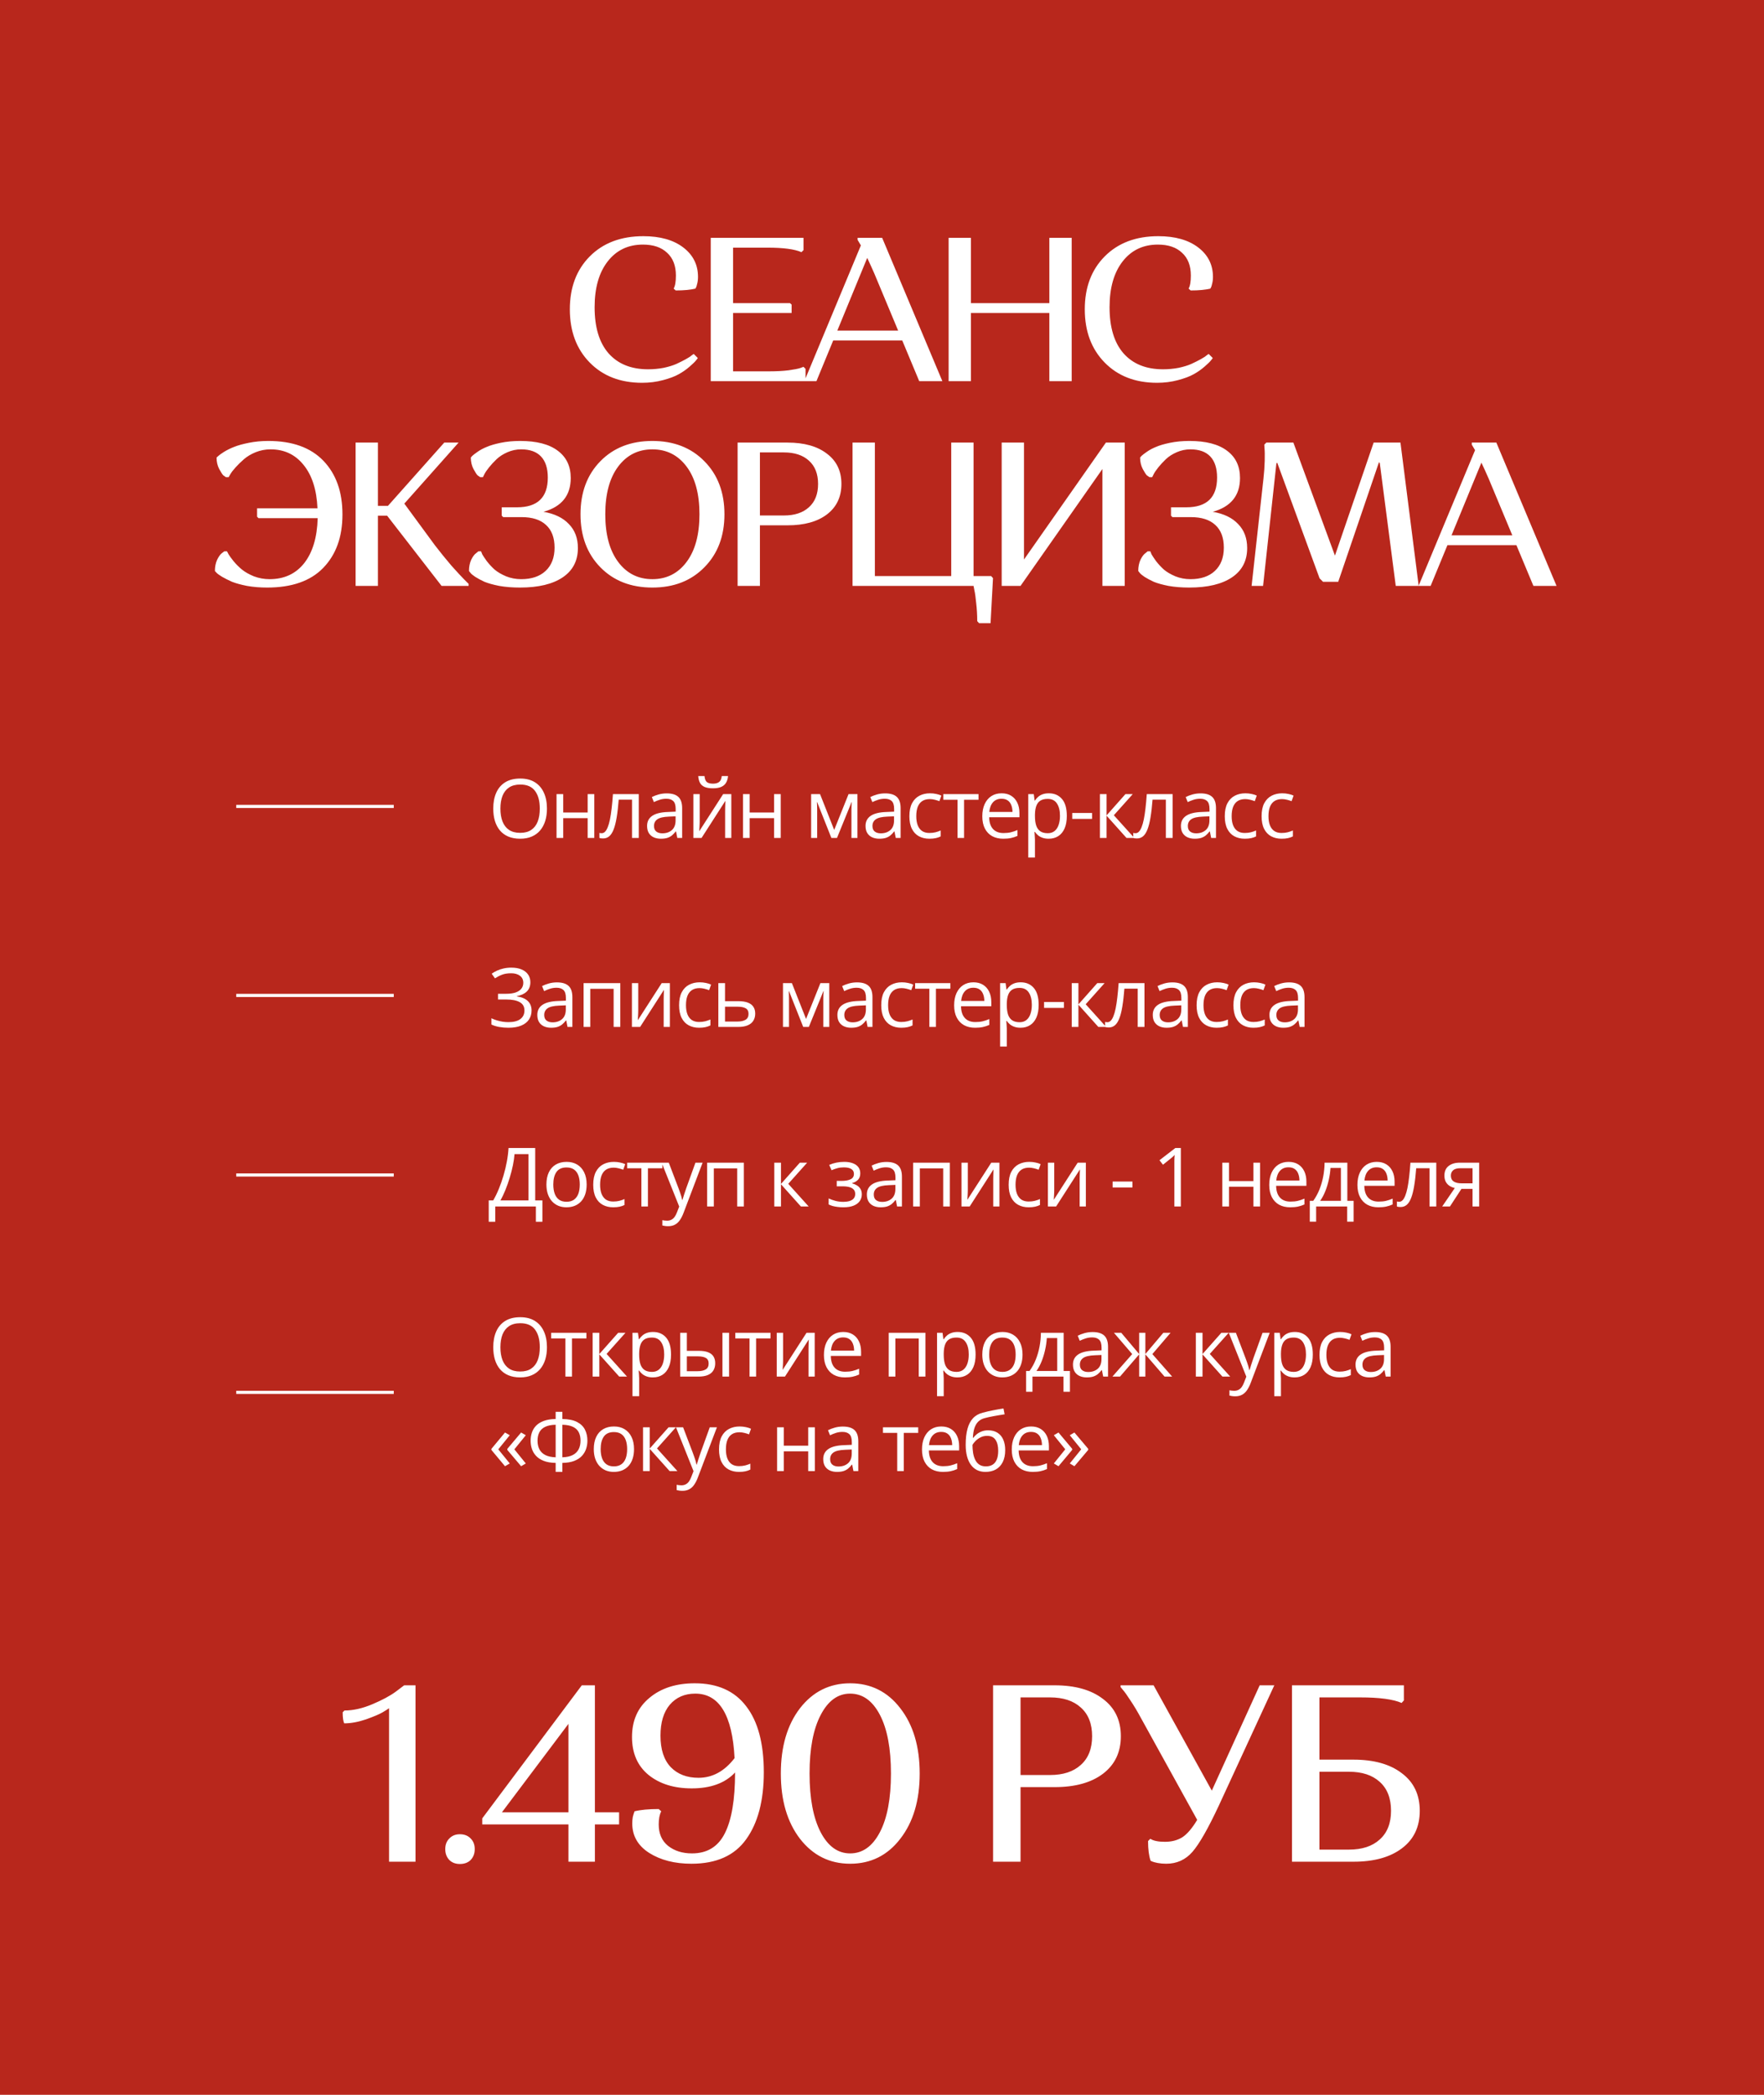
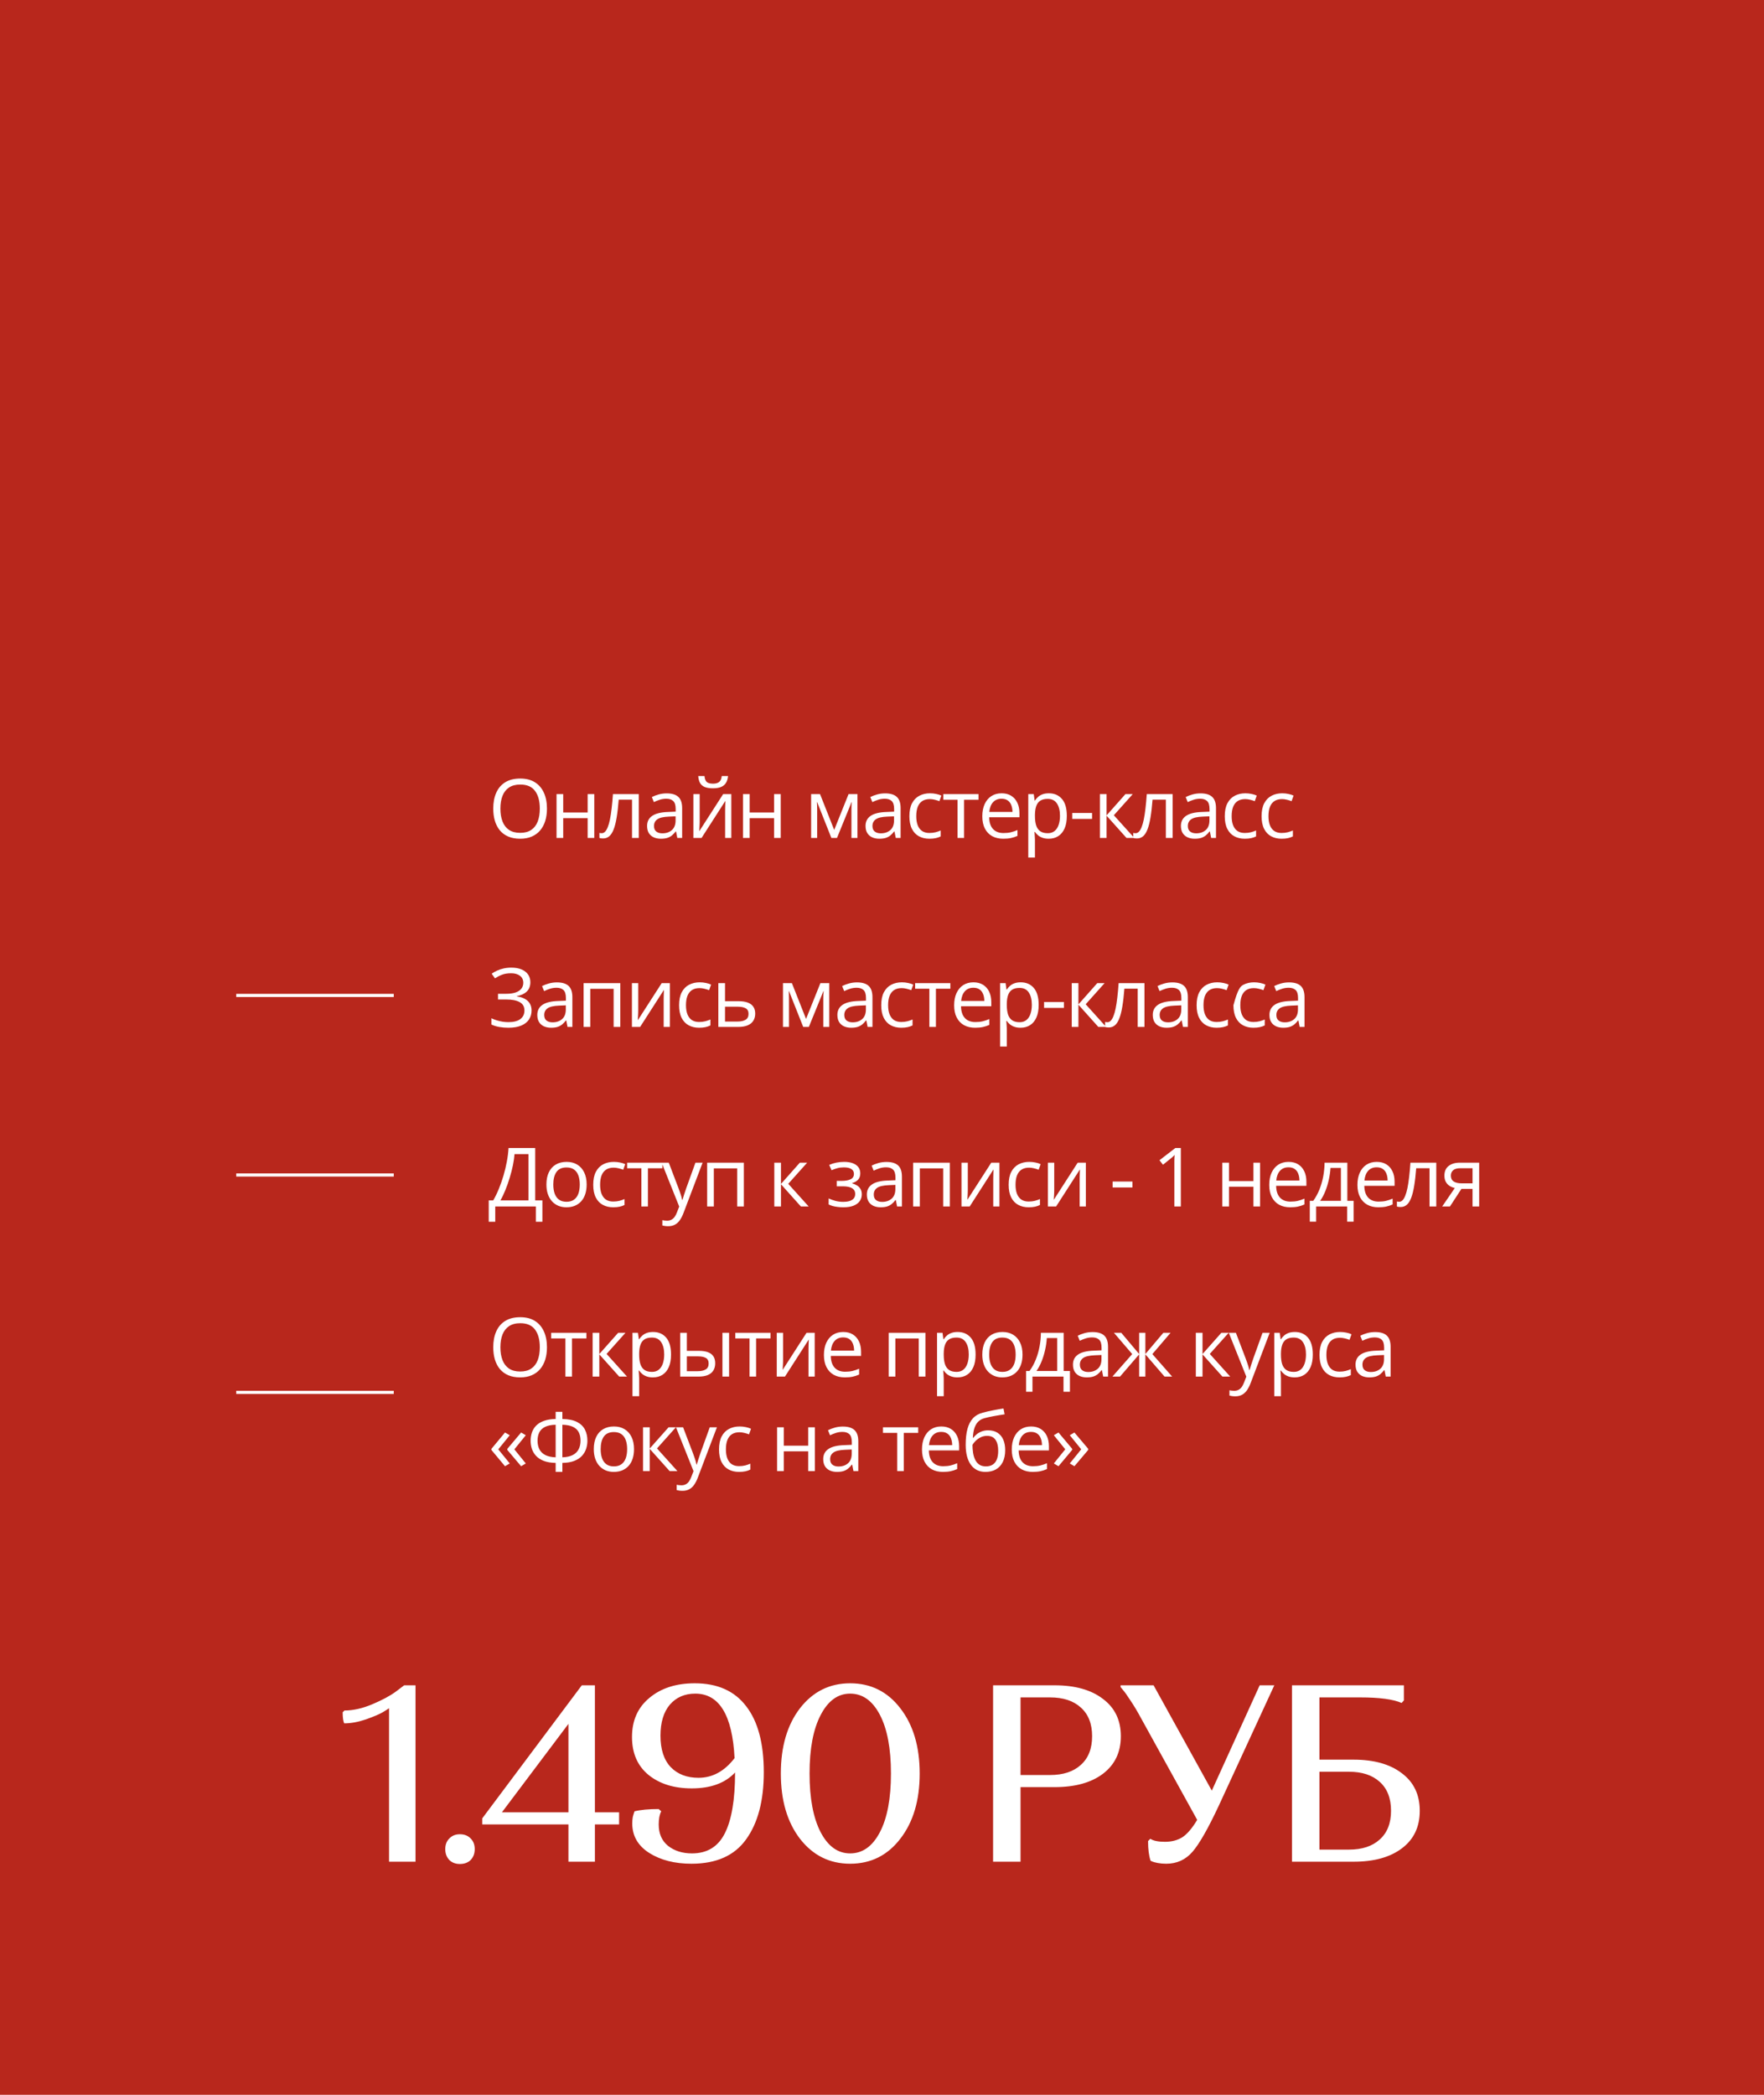
<svg xmlns="http://www.w3.org/2000/svg" width="560" height="665" viewBox="0 0 560 665" fill="none">
  <rect width="560" height="665" fill="#B8271C" />
-   <path d="M204.106 77.645C199.426 77.645 195.7 79.422 192.926 82.975C190.153 86.528 188.766 91.382 188.766 97.535C188.766 103.905 190.24 108.78 193.186 112.16C196.176 115.54 200.358 117.23 205.731 117.23C207.421 117.23 209.068 117.078 210.671 116.775C212.275 116.428 213.618 116.017 214.701 115.54C215.828 115.02 216.825 114.522 217.691 114.045C218.558 113.568 219.186 113.157 219.576 112.81L220.226 112.355L221.526 113.655C221.396 113.872 221.18 114.153 220.876 114.5C220.616 114.847 219.966 115.475 218.926 116.385C217.886 117.295 216.738 118.097 215.481 118.79C214.268 119.483 212.6 120.112 210.476 120.675C208.396 121.238 206.186 121.52 203.846 121.52C196.956 121.52 191.41 119.375 187.206 115.085C183.003 110.795 180.901 105.162 180.901 98.185C180.901 91.252 183.003 85.662 187.206 81.415C191.453 77.125 197.13 74.98 204.236 74.98C209.566 74.98 213.791 76.172 216.911 78.555C220.031 80.938 221.591 84.058 221.591 87.915C221.591 88.695 221.505 89.41 221.331 90.06C221.201 90.667 221.071 91.078 220.941 91.295L220.746 91.62C219.186 92.01 217.106 92.205 214.506 92.205L213.856 91.62C214.333 90.797 214.571 89.41 214.571 87.46C214.571 84.34 213.64 81.935 211.776 80.245C209.956 78.512 207.4 77.645 204.106 77.645ZM225.634 121V75.5H255.079V79.4L254.429 80.05C252.262 79.097 248.687 78.62 243.704 78.62H232.719V96.235H250.789L251.309 96.69V99.355H232.719V117.88H244.354C246.564 117.88 248.557 117.772 250.334 117.555C252.154 117.295 253.389 117.057 254.039 116.84L255.079 116.45L255.729 117.1V121H225.634ZM264.517 108.065L259.187 121H255.352L273.292 77.905L272.252 76.15V75.5H280.052L299.162 121H291.817L286.422 108.065H264.517ZM277.582 86.875C276.846 85.185 276.087 83.517 275.307 81.87L265.817 104.945H285.122L277.582 86.875ZM333.13 121V99.355H308.235V121H301.15V75.5H308.235V96.235H333.13V75.5H340.215V121H333.13ZM367.581 77.645C362.901 77.645 359.175 79.422 356.401 82.975C353.628 86.528 352.241 91.382 352.241 97.535C352.241 103.905 353.715 108.78 356.661 112.16C359.651 115.54 363.833 117.23 369.206 117.23C370.896 117.23 372.543 117.078 374.146 116.775C375.75 116.428 377.093 116.017 378.176 115.54C379.303 115.02 380.3 114.522 381.166 114.045C382.033 113.568 382.661 113.157 383.051 112.81L383.701 112.355L385.001 113.655C384.871 113.872 384.655 114.153 384.351 114.5C384.091 114.847 383.441 115.475 382.401 116.385C381.361 117.295 380.213 118.097 378.956 118.79C377.743 119.483 376.075 120.112 373.951 120.675C371.871 121.238 369.661 121.52 367.321 121.52C360.431 121.52 354.885 119.375 350.681 115.085C346.478 110.795 344.376 105.162 344.376 98.185C344.376 91.252 346.478 85.662 350.681 81.415C354.928 77.125 360.605 74.98 367.711 74.98C373.041 74.98 377.266 76.172 380.386 78.555C383.506 80.938 385.066 84.058 385.066 87.915C385.066 88.695 384.98 89.41 384.806 90.06C384.676 90.667 384.546 91.078 384.416 91.295L384.221 91.62C382.661 92.01 380.581 92.205 377.981 92.205L377.331 91.62C377.808 90.797 378.046 89.41 378.046 87.46C378.046 84.34 377.115 81.935 375.251 80.245C373.431 78.512 370.875 77.645 367.581 77.645ZM85.189 139.98C92.815 139.98 98.644 142.082 102.674 146.285C106.704 150.488 108.719 156.165 108.719 163.315C108.719 170.422 106.682 176.077 102.609 180.28C98.579 184.44 92.642 186.52 84.799 186.52C82.545 186.52 80.422 186.347 78.429 186C76.479 185.61 74.897 185.177 73.684 184.7C72.514 184.18 71.474 183.66 70.564 183.14C69.697 182.62 69.09 182.187 68.744 181.84L68.224 181.255C68.224 179.912 68.462 178.72 68.939 177.68C69.459 176.64 69.957 175.947 70.434 175.6L71.214 175.015H72.059C72.189 175.275 72.362 175.6 72.579 175.99C72.795 176.38 73.315 177.095 74.139 178.135C74.962 179.132 75.85 180.02 76.804 180.8C77.757 181.58 79.014 182.295 80.574 182.945C82.177 183.552 83.845 183.855 85.579 183.855C90.215 183.855 93.877 182.165 96.564 178.785C99.25 175.362 100.68 170.595 100.854 164.485H82.069L81.614 164.03V161.365H100.789C100.529 155.472 99.055 150.878 96.369 147.585C93.725 144.292 90.237 142.645 85.904 142.645C84.257 142.645 82.675 142.948 81.159 143.555C79.685 144.162 78.45 144.898 77.454 145.765C76.457 146.632 75.569 147.498 74.789 148.365C74.009 149.232 73.445 149.968 73.099 150.575L72.579 151.485H71.734C71.517 151.355 71.235 151.16 70.889 150.9C70.585 150.597 70.152 149.925 69.589 148.885C69.025 147.802 68.744 146.588 68.744 145.245C68.874 145.115 69.069 144.942 69.329 144.725C69.589 144.465 70.195 144.032 71.149 143.425C72.145 142.818 73.207 142.298 74.334 141.865C75.504 141.388 77.064 140.955 79.014 140.565C80.964 140.175 83.022 139.98 85.189 139.98ZM112.888 186V140.5H119.973V160.585H123.158L141.033 140.5H145.583L128.358 159.87L138.043 173.065C139.776 175.318 141.531 177.485 143.308 179.565C145.128 181.602 146.493 183.075 147.403 183.985L148.768 185.35V186H140.188L122.898 163.705H119.973V186H112.888ZM165.456 183.855C168.749 183.855 171.327 182.988 173.191 181.255C175.097 179.478 176.051 177.008 176.051 173.845C176.051 170.682 175.141 168.277 173.321 166.63C171.544 164.983 168.966 164.16 165.586 164.16H159.736L159.281 163.705V161.04H164.156C170.656 161.04 173.906 157.898 173.906 151.615C173.906 148.668 173.191 146.437 171.761 144.92C170.331 143.403 168.229 142.645 165.456 142.645C163.939 142.645 162.487 142.948 161.101 143.555C159.714 144.162 158.566 144.898 157.656 145.765C156.746 146.632 155.944 147.498 155.251 148.365C154.557 149.232 154.059 149.968 153.756 150.575L153.301 151.485H152.456C152.239 151.355 151.957 151.16 151.611 150.9C151.307 150.597 150.874 149.925 150.311 148.885C149.747 147.802 149.466 146.588 149.466 145.245C149.552 145.115 149.704 144.942 149.921 144.725C150.181 144.465 150.744 144.032 151.611 143.425C152.477 142.818 153.452 142.298 154.536 141.865C155.619 141.388 157.092 140.955 158.956 140.565C160.862 140.175 162.921 139.98 165.131 139.98C170.374 139.98 174.361 141.02 177.091 143.1C179.821 145.137 181.186 148.018 181.186 151.745C181.186 157.292 178.304 160.867 172.541 162.47C176.051 163.077 178.737 164.377 180.601 166.37C182.507 168.32 183.461 170.855 183.461 173.975C183.461 178.005 181.857 181.103 178.651 183.27C175.444 185.437 170.916 186.52 165.066 186.52C162.682 186.52 160.494 186.347 158.501 186C156.551 185.61 154.991 185.177 153.821 184.7C152.694 184.18 151.719 183.66 150.896 183.14C150.116 182.62 149.596 182.187 149.336 181.84L148.881 181.255C148.881 179.912 149.119 178.72 149.596 177.68C150.116 176.64 150.636 175.947 151.156 175.6L151.871 175.015H152.716C152.802 175.275 152.932 175.6 153.106 175.99C153.322 176.38 153.799 177.095 154.536 178.135C155.316 179.132 156.139 180.02 157.006 180.8C157.916 181.58 159.129 182.295 160.646 182.945C162.162 183.552 163.766 183.855 165.456 183.855ZM190.592 180.085C186.389 175.795 184.287 170.183 184.287 163.25C184.287 156.317 186.389 150.705 190.592 146.415C194.796 142.125 200.299 139.98 207.102 139.98C213.906 139.98 219.409 142.125 223.612 146.415C227.859 150.705 229.982 156.317 229.982 163.25C229.982 170.183 227.859 175.795 223.612 180.085C219.409 184.375 213.906 186.52 207.102 186.52C200.299 186.52 194.796 184.375 190.592 180.085ZM196.247 148.105C193.517 151.745 192.152 156.793 192.152 163.25C192.152 169.707 193.517 174.755 196.247 178.395C198.977 182.035 202.596 183.855 207.102 183.855C211.609 183.855 215.227 182.035 217.957 178.395C220.687 174.755 222.052 169.707 222.052 163.25C222.052 156.793 220.687 151.745 217.957 148.105C215.227 144.465 211.609 142.645 207.102 142.645C202.596 142.645 198.977 144.465 196.247 148.105ZM234.161 186V140.5H250.021C255.308 140.5 259.468 141.67 262.501 144.01C265.578 146.307 267.116 149.513 267.116 153.63C267.116 157.747 265.578 160.975 262.501 163.315C259.468 165.612 255.308 166.76 250.021 166.76H241.246V186H234.161ZM248.851 143.62H241.246V163.64H248.851C252.231 163.64 254.874 162.773 256.781 161.04C258.731 159.307 259.706 156.837 259.706 153.63C259.706 150.423 258.731 147.953 256.781 146.22C254.874 144.487 252.231 143.62 248.851 143.62ZM270.65 186V140.5H277.735V182.88H301.98V140.5H309.065V182.88H314.655L315.24 183.53L314.46 197.83H310.82L310.235 197.18C310.235 195.273 310.127 193.388 309.91 191.525C309.737 189.662 309.542 188.275 309.325 187.365L309.065 186H270.65ZM323.973 186H317.993V140.5H325.078V177.615L351.078 140.5H357.058V186H349.973V148.885L323.973 186ZM377.924 183.855C381.218 183.855 383.796 182.988 385.659 181.255C387.566 179.478 388.519 177.008 388.519 173.845C388.519 170.682 387.609 168.277 385.789 166.63C384.013 164.983 381.434 164.16 378.054 164.16H372.204L371.749 163.705V161.04H376.624C383.124 161.04 386.374 157.898 386.374 151.615C386.374 148.668 385.659 146.437 384.229 144.92C382.799 143.403 380.698 142.645 377.924 142.645C376.408 142.645 374.956 142.948 373.569 143.555C372.183 144.162 371.034 144.898 370.124 145.765C369.214 146.632 368.413 147.498 367.719 148.365C367.026 149.232 366.528 149.968 366.224 150.575L365.769 151.485H364.924C364.708 151.355 364.426 151.16 364.079 150.9C363.776 150.597 363.343 149.925 362.779 148.885C362.216 147.802 361.934 146.588 361.934 145.245C362.021 145.115 362.173 144.942 362.389 144.725C362.649 144.465 363.213 144.032 364.079 143.425C364.946 142.818 365.921 142.298 367.004 141.865C368.088 141.388 369.561 140.955 371.424 140.565C373.331 140.175 375.389 139.98 377.599 139.98C382.843 139.98 386.829 141.02 389.559 143.1C392.289 145.137 393.654 148.018 393.654 151.745C393.654 157.292 390.773 160.867 385.009 162.47C388.519 163.077 391.206 164.377 393.069 166.37C394.976 168.32 395.929 170.855 395.929 173.975C395.929 178.005 394.326 181.103 391.119 183.27C387.913 185.437 383.384 186.52 377.534 186.52C375.151 186.52 372.963 186.347 370.969 186C369.019 185.61 367.459 185.177 366.289 184.7C365.163 184.18 364.188 183.66 363.364 183.14C362.584 182.62 362.064 182.187 361.804 181.84L361.349 181.255C361.349 179.912 361.588 178.72 362.064 177.68C362.584 176.64 363.104 175.947 363.624 175.6L364.339 175.015H365.184C365.271 175.275 365.401 175.6 365.574 175.99C365.791 176.38 366.268 177.095 367.004 178.135C367.784 179.132 368.608 180.02 369.474 180.8C370.384 181.58 371.598 182.295 373.114 182.945C374.631 183.552 376.234 183.855 377.924 183.855ZM443.096 186L438.026 147L437.766 146.74L424.831 184.7H420.021L418.916 183.595L405.461 146.87L405.201 147.13L400.976 186H397.336L401.106 151.875C401.323 149.925 401.453 148.062 401.496 146.285C401.54 144.465 401.518 143.143 401.431 142.32L401.366 141.15L402.016 140.5H410.596L423.791 176.38L436.076 140.5H444.591L450.376 186H443.096ZM459.498 173.065L454.168 186H450.333L468.273 142.905L467.233 141.15V140.5H475.033L494.143 186H486.798L481.403 173.065H459.498ZM472.563 151.875C471.827 150.185 471.068 148.517 470.288 146.87L460.798 169.945H480.103L472.563 151.875Z" fill="white" />
  <path d="M123.507 591V542.28C122.974 542.653 122.254 543.107 121.347 543.64C120.441 544.173 118.734 544.893 116.227 545.8C113.721 546.653 111.401 547.08 109.267 547.08C108.947 546.387 108.787 545.213 108.787 543.56L109.347 543C112.121 543 115.081 542.333 118.227 541C121.374 539.667 123.854 538.333 125.667 537L128.307 535H131.907V591H123.507ZM142.63 590.44C141.776 589.533 141.35 588.387 141.35 587C141.35 585.613 141.776 584.493 142.63 583.64C143.483 582.733 144.603 582.28 145.99 582.28C147.43 582.28 148.576 582.733 149.43 583.64C150.283 584.493 150.71 585.613 150.71 587C150.71 588.387 150.283 589.533 149.43 590.44C148.576 591.293 147.43 591.72 145.99 591.72C144.603 591.72 143.483 591.293 142.63 590.44ZM153.097 579.16V577.24L184.697 535H188.857V575.32H196.537V579.16H188.857V591H180.457V579.16H153.097ZM159.337 575.32H180.457V547.24L159.337 575.32ZM219.676 588.36C224.476 588.36 227.943 586.253 230.076 582.04C232.263 577.773 233.356 571.32 233.356 562.68C230.209 566.04 225.623 567.72 219.596 567.72C213.996 567.72 209.436 566.307 205.916 563.48C202.396 560.6 200.636 556.573 200.636 551.4C200.636 546.173 202.476 542.04 206.156 539C209.836 535.907 214.636 534.36 220.556 534.36C227.756 534.36 233.196 536.787 236.876 541.64C240.609 546.44 242.476 553.427 242.476 562.6C242.476 571.613 240.609 578.707 236.876 583.88C233.196 589.053 227.409 591.64 219.516 591.64C214.183 591.64 209.703 590.493 206.076 588.2C202.503 585.907 200.716 582.787 200.716 578.84C200.716 578.147 200.769 577.48 200.876 576.84C201.036 576.2 201.169 575.747 201.276 575.48L201.436 575C203.356 574.52 205.916 574.28 209.116 574.28L209.916 575C209.383 576.013 209.116 577.4 209.116 579.16C209.116 582.093 210.103 584.36 212.076 585.96C214.103 587.56 216.636 588.36 219.676 588.36ZM221.756 564.36C226.183 564.36 229.996 562.28 233.196 558.12C232.503 544.467 228.343 537.64 220.716 537.64C217.356 537.64 214.663 538.813 212.636 541.16C210.663 543.507 209.676 546.787 209.676 551C209.676 555.373 210.769 558.707 212.956 561C215.143 563.24 218.076 564.36 221.756 564.36ZM253.964 583.72C249.911 578.44 247.884 571.533 247.884 563C247.884 554.467 249.911 547.56 253.964 542.28C258.071 537 263.377 534.36 269.884 534.36C276.444 534.36 281.751 537 285.804 542.28C289.911 547.56 291.964 554.467 291.964 563C291.964 571.533 289.911 578.44 285.804 583.72C281.751 589 276.444 591.64 269.884 591.64C263.377 591.64 258.071 589 253.964 583.72ZM260.524 544.44C258.177 548.92 257.004 555.107 257.004 563C257.004 570.893 258.177 577.107 260.524 581.64C262.871 586.12 265.991 588.36 269.884 588.36C273.831 588.36 276.977 586.12 279.324 581.64C281.671 577.16 282.844 570.947 282.844 563C282.844 555.053 281.671 548.84 279.324 544.36C276.977 539.88 273.831 537.64 269.884 537.64C265.991 537.64 262.871 539.907 260.524 544.44ZM315.264 591V535H334.784C341.291 535 346.411 536.44 350.144 539.32C353.931 542.147 355.824 546.093 355.824 551.16C355.824 556.227 353.931 560.2 350.144 563.08C346.411 565.907 341.291 567.32 334.784 567.32H323.984V591H315.264ZM333.344 538.84H323.984V563.48H333.344C337.504 563.48 340.757 562.413 343.104 560.28C345.504 558.147 346.704 555.107 346.704 551.16C346.704 547.213 345.504 544.173 343.104 542.04C340.757 539.907 337.504 538.84 333.344 538.84ZM364.462 584.44L365.182 583.72C366.142 584.36 367.689 584.68 369.822 584.68C371.956 584.68 373.796 584.2 375.342 583.24C376.889 582.227 378.462 580.387 380.062 577.72L362.302 545.56C361.129 543.373 359.982 541.453 358.862 539.8C357.796 538.147 356.996 537.027 356.462 536.44L355.742 535.56V535H366.222L384.702 568.44L399.902 535H404.542L386.942 573.16C383.529 580.467 380.729 585.373 378.542 587.88C376.356 590.387 373.582 591.64 370.222 591.64C369.262 591.64 368.356 591.56 367.502 591.4C366.702 591.24 366.116 591.08 365.742 590.92L365.262 590.68C364.729 589.133 364.462 587.053 364.462 584.44ZM410.155 591V535H445.675V539.8L444.955 540.6C442.288 539.427 437.888 538.84 431.755 538.84H418.875V558.6H429.675C436.181 558.6 441.301 560.04 445.035 562.92C448.821 565.747 450.715 569.72 450.715 574.84C450.715 579.96 448.821 583.933 445.035 586.76C441.301 589.587 436.181 591 429.675 591H410.155ZM441.595 574.84C441.595 570.84 440.395 567.773 437.995 565.64C435.648 563.507 432.395 562.44 428.235 562.44H418.875V587.16H428.235C432.395 587.16 435.648 586.093 437.995 583.96C440.395 581.827 441.595 578.787 441.595 574.84Z" fill="white" />
  <path d="M173.637 256.694C173.637 258.125 173.455 259.428 173.091 260.604C172.727 261.772 172.185 262.78 171.466 263.626C170.755 264.464 169.87 265.111 168.812 265.568C167.755 266.025 166.527 266.254 165.131 266.254C163.692 266.254 162.435 266.025 161.36 265.568C160.294 265.111 159.405 264.46 158.694 263.613C157.992 262.767 157.463 261.756 157.107 260.579C156.76 259.403 156.587 258.099 156.587 256.669C156.587 254.773 156.9 253.11 157.526 251.68C158.153 250.249 159.101 249.136 160.37 248.341C161.648 247.545 163.248 247.147 165.169 247.147C167.006 247.147 168.55 247.541 169.803 248.328C171.064 249.115 172.016 250.224 172.659 251.654C173.311 253.076 173.637 254.756 173.637 256.694ZM158.859 256.694C158.859 258.269 159.084 259.631 159.532 260.782C159.981 261.933 160.666 262.822 161.589 263.448C162.52 264.075 163.701 264.388 165.131 264.388C166.57 264.388 167.746 264.075 168.66 263.448C169.583 262.822 170.264 261.933 170.704 260.782C171.144 259.631 171.364 258.269 171.364 256.694C171.364 254.299 170.861 252.429 169.854 251.083C168.855 249.729 167.293 249.052 165.169 249.052C163.73 249.052 162.545 249.361 161.614 249.979C160.683 250.596 159.989 251.477 159.532 252.619C159.084 253.753 158.859 255.112 158.859 256.694ZM178.798 252.086V257.926H186.555V252.086H188.662V266H186.555V259.716H178.798V266H176.678V252.086H178.798ZM202.787 266H200.641V253.851H196.414C196.244 256.043 196.029 257.922 195.766 259.487C195.512 261.045 195.191 262.318 194.801 263.309C194.42 264.29 193.955 265.014 193.405 265.479C192.863 265.937 192.216 266.165 191.462 266.165C191.234 266.165 191.018 266.152 190.815 266.127C190.612 266.102 190.438 266.059 190.294 266V264.4C190.405 264.434 190.519 264.46 190.637 264.477C190.764 264.493 190.895 264.502 191.031 264.502C191.412 264.502 191.759 264.345 192.072 264.032C192.393 263.711 192.681 263.228 192.935 262.585C193.197 261.942 193.43 261.129 193.633 260.147C193.836 259.157 194.014 257.993 194.167 256.656C194.327 255.311 194.467 253.787 194.586 252.086H202.787V266ZM211.655 251.857C213.314 251.857 214.545 252.23 215.349 252.975C216.153 253.719 216.556 254.909 216.556 256.542V266H215.019L214.613 263.943H214.512C214.122 264.451 213.716 264.879 213.293 265.226C212.87 265.564 212.379 265.822 211.82 266C211.27 266.169 210.593 266.254 209.789 266.254C208.943 266.254 208.189 266.106 207.529 265.81C206.877 265.513 206.361 265.065 205.98 264.464C205.608 263.863 205.422 263.101 205.422 262.179C205.422 260.791 205.972 259.724 207.072 258.979C208.172 258.235 209.848 257.828 212.099 257.761L214.499 257.659V256.809C214.499 255.607 214.241 254.765 213.724 254.282C213.208 253.8 212.48 253.559 211.541 253.559C210.813 253.559 210.119 253.664 209.459 253.876C208.799 254.088 208.172 254.337 207.58 254.625L206.932 253.025C207.559 252.704 208.278 252.429 209.091 252.2C209.903 251.972 210.758 251.857 211.655 251.857ZM214.473 259.145L212.353 259.233C210.618 259.301 209.395 259.585 208.684 260.084C207.973 260.583 207.618 261.29 207.618 262.204C207.618 263 207.859 263.588 208.342 263.969C208.824 264.35 209.463 264.54 210.259 264.54C211.494 264.54 212.506 264.197 213.293 263.512C214.08 262.826 214.473 261.798 214.473 260.427V259.145ZM222.123 252.086V260.833C222.123 261.002 222.119 261.222 222.11 261.493C222.102 261.756 222.089 262.039 222.072 262.344C222.055 262.64 222.039 262.928 222.022 263.207C222.013 263.478 222 263.702 221.984 263.88L229.575 252.086H232.165V266H230.197V257.469C230.197 257.198 230.202 256.851 230.21 256.428C230.219 256.005 230.231 255.59 230.248 255.184C230.265 254.769 230.278 254.447 230.286 254.219L222.72 266H220.117V252.086H222.123ZM231.124 246.36C231.048 247.215 230.832 247.93 230.477 248.506C230.13 249.081 229.618 249.517 228.941 249.813C228.263 250.101 227.396 250.245 226.338 250.245C225.246 250.245 224.366 250.105 223.697 249.826C223.037 249.538 222.546 249.107 222.225 248.531C221.912 247.956 221.725 247.232 221.666 246.36H223.647C223.74 247.291 223.989 247.926 224.396 248.265C224.802 248.603 225.462 248.772 226.376 248.772C227.189 248.772 227.828 248.595 228.293 248.239C228.759 247.884 229.038 247.257 229.131 246.36H231.124ZM237.987 252.086V257.926H245.744V252.086H247.851V266H245.744V259.716H237.987V266H235.867V252.086H237.987ZM272.202 252.086V266H270.298V256.936C270.298 256.563 270.306 256.187 270.323 255.806C270.349 255.416 270.378 255.027 270.412 254.638H270.336L265.715 266H263.925L259.418 254.638H259.342C259.367 255.027 259.384 255.416 259.393 255.806C259.409 256.187 259.418 256.589 259.418 257.012V266H257.501V252.086H260.332L264.826 263.461L269.384 252.086H272.202ZM281.007 251.857C282.666 251.857 283.897 252.23 284.701 252.975C285.505 253.719 285.907 254.909 285.907 256.542V266H284.371L283.965 263.943H283.864C283.474 264.451 283.068 264.879 282.645 265.226C282.222 265.564 281.731 265.822 281.172 266C280.622 266.169 279.945 266.254 279.141 266.254C278.295 266.254 277.541 266.106 276.881 265.81C276.229 265.513 275.713 265.065 275.332 264.464C274.96 263.863 274.774 263.101 274.774 262.179C274.774 260.791 275.324 259.724 276.424 258.979C277.524 258.235 279.2 257.828 281.451 257.761L283.851 257.659V256.809C283.851 255.607 283.593 254.765 283.076 254.282C282.56 253.8 281.832 253.559 280.893 253.559C280.165 253.559 279.471 253.664 278.811 253.876C278.151 254.088 277.524 254.337 276.932 254.625L276.284 253.025C276.911 252.704 277.63 252.429 278.443 252.2C279.255 251.972 280.11 251.857 281.007 251.857ZM283.825 259.145L281.705 259.233C279.97 259.301 278.747 259.585 278.036 260.084C277.325 260.583 276.97 261.29 276.97 262.204C276.97 263 277.211 263.588 277.694 263.969C278.176 264.35 278.815 264.54 279.611 264.54C280.846 264.54 281.858 264.197 282.645 263.512C283.432 262.826 283.825 261.798 283.825 260.427V259.145ZM295.042 266.254C293.79 266.254 292.685 265.996 291.729 265.479C290.773 264.963 290.028 264.176 289.495 263.118C288.961 262.06 288.695 260.727 288.695 259.119C288.695 257.435 288.974 256.06 289.533 254.993C290.1 253.918 290.878 253.123 291.869 252.606C292.859 252.09 293.985 251.832 295.246 251.832C295.94 251.832 296.608 251.904 297.251 252.048C297.903 252.183 298.436 252.357 298.851 252.568L298.216 254.333C297.793 254.164 297.302 254.011 296.744 253.876C296.194 253.741 295.677 253.673 295.195 253.673C294.23 253.673 293.426 253.88 292.783 254.295C292.148 254.71 291.67 255.319 291.348 256.123C291.035 256.927 290.878 257.917 290.878 259.094C290.878 260.219 291.031 261.18 291.335 261.976C291.649 262.771 292.11 263.381 292.719 263.804C293.337 264.218 294.107 264.426 295.03 264.426C295.766 264.426 296.431 264.35 297.023 264.197C297.615 264.036 298.153 263.85 298.635 263.639V265.518C298.17 265.755 297.649 265.937 297.074 266.063C296.507 266.19 295.83 266.254 295.042 266.254ZM310.639 253.876H306.056V266H303.974V253.876H299.455V252.086H310.639V253.876ZM317.972 251.832C319.157 251.832 320.172 252.094 321.019 252.619C321.865 253.144 322.512 253.88 322.961 254.828C323.41 255.768 323.634 256.868 323.634 258.129V259.437H314.024C314.049 261.07 314.455 262.314 315.242 263.169C316.029 264.024 317.138 264.451 318.568 264.451C319.449 264.451 320.227 264.371 320.904 264.21C321.581 264.049 322.284 263.812 323.012 263.499V265.353C322.309 265.666 321.611 265.894 320.917 266.038C320.232 266.182 319.419 266.254 318.48 266.254C317.142 266.254 315.974 265.983 314.976 265.441C313.985 264.891 313.215 264.087 312.665 263.029C312.115 261.971 311.84 260.676 311.84 259.145C311.84 257.646 312.09 256.352 312.589 255.26C313.097 254.16 313.808 253.313 314.722 252.721C315.644 252.128 316.728 251.832 317.972 251.832ZM317.946 253.559C316.821 253.559 315.924 253.927 315.255 254.663C314.586 255.399 314.189 256.428 314.062 257.748H321.425C321.416 256.919 321.285 256.191 321.031 255.564C320.786 254.93 320.409 254.439 319.901 254.092C319.394 253.736 318.742 253.559 317.946 253.559ZM332.972 251.832C334.707 251.832 336.091 252.429 337.123 253.622C338.156 254.815 338.672 256.61 338.672 259.005C338.672 260.588 338.435 261.916 337.961 262.991C337.487 264.066 336.819 264.879 335.955 265.429C335.101 265.979 334.089 266.254 332.921 266.254C332.185 266.254 331.537 266.157 330.979 265.962C330.42 265.767 329.942 265.505 329.544 265.175C329.147 264.845 328.816 264.485 328.554 264.096H328.402C328.427 264.426 328.457 264.824 328.491 265.289C328.533 265.755 328.554 266.161 328.554 266.508V272.221H326.434V252.086H328.173L328.452 254.143H328.554C328.825 253.719 329.155 253.334 329.544 252.987C329.934 252.632 330.408 252.353 330.966 252.149C331.533 251.938 332.202 251.832 332.972 251.832ZM332.604 253.609C331.639 253.609 330.86 253.796 330.268 254.168C329.684 254.54 329.257 255.099 328.986 255.844C328.715 256.58 328.571 257.507 328.554 258.624V259.03C328.554 260.207 328.681 261.201 328.935 262.014C329.197 262.826 329.625 263.444 330.217 263.867C330.818 264.29 331.622 264.502 332.629 264.502C333.493 264.502 334.212 264.269 334.787 263.804C335.363 263.338 335.79 262.691 336.07 261.861C336.357 261.023 336.501 260.063 336.501 258.979C336.501 257.338 336.18 256.034 335.536 255.069C334.902 254.096 333.924 253.609 332.604 253.609ZM340.393 259.957V258.078H346.69V259.957H340.393ZM357.285 252.086H359.608L353.603 258.802L360.091 266H357.615L351.293 258.941V266H349.173V252.086H351.293V258.84L357.285 252.086ZM372.26 266H370.114V253.851H365.887C365.718 256.043 365.502 257.922 365.239 259.487C364.986 261.045 364.664 262.318 364.275 263.309C363.894 264.29 363.428 265.014 362.878 265.479C362.336 265.937 361.689 266.165 360.936 266.165C360.707 266.165 360.491 266.152 360.288 266.127C360.085 266.102 359.912 266.059 359.768 266V264.4C359.878 264.434 359.992 264.46 360.111 264.477C360.238 264.493 360.369 264.502 360.504 264.502C360.885 264.502 361.232 264.345 361.545 264.032C361.867 263.711 362.154 263.228 362.408 262.585C362.671 261.942 362.904 261.129 363.107 260.147C363.31 259.157 363.488 257.993 363.64 256.656C363.801 255.311 363.94 253.787 364.059 252.086H372.26V266ZM381.128 251.857C382.787 251.857 384.019 252.23 384.823 252.975C385.627 253.719 386.029 254.909 386.029 256.542V266H384.493L384.086 263.943H383.985C383.596 264.451 383.189 264.879 382.766 265.226C382.343 265.564 381.852 265.822 381.293 266C380.743 266.169 380.066 266.254 379.262 266.254C378.416 266.254 377.663 266.106 377.002 265.81C376.351 265.513 375.834 265.065 375.454 264.464C375.081 263.863 374.895 263.101 374.895 262.179C374.895 260.791 375.445 259.724 376.545 258.979C377.646 258.235 379.321 257.828 381.573 257.761L383.972 257.659V256.809C383.972 255.607 383.714 254.765 383.198 254.282C382.681 253.8 381.954 253.559 381.014 253.559C380.286 253.559 379.592 253.664 378.932 253.876C378.272 254.088 377.646 254.337 377.053 254.625L376.406 253.025C377.032 252.704 377.751 252.429 378.564 252.2C379.376 251.972 380.231 251.857 381.128 251.857ZM383.947 259.145L381.827 259.233C380.092 259.301 378.869 259.585 378.158 260.084C377.447 260.583 377.091 261.29 377.091 262.204C377.091 263 377.333 263.588 377.815 263.969C378.297 264.35 378.936 264.54 379.732 264.54C380.968 264.54 381.979 264.197 382.766 263.512C383.553 262.826 383.947 261.798 383.947 260.427V259.145ZM395.164 266.254C393.911 266.254 392.807 265.996 391.85 265.479C390.894 264.963 390.149 264.176 389.616 263.118C389.083 262.06 388.816 260.727 388.816 259.119C388.816 257.435 389.095 256.06 389.654 254.993C390.221 253.918 391 253.123 391.99 252.606C392.98 252.09 394.106 251.832 395.367 251.832C396.061 251.832 396.73 251.904 397.373 252.048C398.025 252.183 398.558 252.357 398.972 252.568L398.338 254.333C397.914 254.164 397.424 254.011 396.865 253.876C396.315 253.741 395.799 253.673 395.316 253.673C394.351 253.673 393.547 253.88 392.904 254.295C392.269 254.71 391.791 255.319 391.469 256.123C391.156 256.927 391 257.917 391 259.094C391 260.219 391.152 261.18 391.457 261.976C391.77 262.771 392.231 263.381 392.841 263.804C393.458 264.218 394.229 264.426 395.151 264.426C395.887 264.426 396.552 264.35 397.144 264.197C397.737 264.036 398.274 263.85 398.757 263.639V265.518C398.291 265.755 397.771 265.937 397.195 266.063C396.628 266.19 395.951 266.254 395.164 266.254ZM406.851 266.254C405.598 266.254 404.494 265.996 403.537 265.479C402.581 264.963 401.836 264.176 401.303 263.118C400.77 262.06 400.503 260.727 400.503 259.119C400.503 257.435 400.782 256.06 401.341 254.993C401.908 253.918 402.687 253.123 403.677 252.606C404.667 252.09 405.793 251.832 407.054 251.832C407.748 251.832 408.416 251.904 409.06 252.048C409.711 252.183 410.245 252.357 410.659 252.568L410.024 254.333C409.601 254.164 409.11 254.011 408.552 253.876C408.002 253.741 407.485 253.673 407.003 253.673C406.038 253.673 405.234 253.88 404.591 254.295C403.956 254.71 403.478 255.319 403.156 256.123C402.843 256.927 402.687 257.917 402.687 259.094C402.687 260.219 402.839 261.18 403.144 261.976C403.457 262.771 403.918 263.381 404.527 263.804C405.145 264.218 405.915 264.426 406.838 264.426C407.574 264.426 408.239 264.35 408.831 264.197C409.424 264.036 409.961 263.85 410.443 263.639V265.518C409.978 265.755 409.457 265.937 408.882 266.063C408.315 266.19 407.638 266.254 406.851 266.254Z" fill="white" />
-   <path d="M168.368 311.794C168.368 313.055 167.979 314.054 167.2 314.79C166.422 315.518 165.381 315.992 164.077 316.212V316.301C165.601 316.521 166.76 317.012 167.556 317.773C168.351 318.535 168.749 319.534 168.749 320.77C168.749 321.861 168.474 322.822 167.924 323.651C167.382 324.472 166.565 325.111 165.474 325.568C164.382 326.025 163.023 326.254 161.398 326.254C160.391 326.254 159.431 326.174 158.517 326.013C157.603 325.86 156.765 325.602 156.003 325.238V323.245C156.528 323.499 157.095 323.719 157.704 323.905C158.313 324.091 158.931 324.235 159.558 324.337C160.192 324.43 160.798 324.477 161.373 324.477C163.049 324.477 164.318 324.155 165.182 323.512C166.053 322.86 166.489 321.946 166.489 320.77C166.489 319.559 165.986 318.679 164.979 318.129C163.98 317.57 162.575 317.291 160.764 317.291H158.098V315.476H160.675C161.894 315.476 162.905 315.336 163.709 315.057C164.513 314.769 165.114 314.367 165.512 313.851C165.918 313.326 166.121 312.708 166.121 311.997C166.121 311.024 165.766 310.275 165.055 309.75C164.352 309.225 163.434 308.963 162.3 308.963C161.123 308.963 160.15 309.115 159.38 309.42C158.61 309.716 157.861 310.101 157.133 310.575L156.092 309.103C156.583 308.747 157.141 308.425 157.768 308.138C158.394 307.841 159.088 307.609 159.85 307.439C160.611 307.262 161.432 307.173 162.312 307.173C163.624 307.173 164.729 307.372 165.626 307.77C166.523 308.159 167.204 308.701 167.67 309.395C168.135 310.089 168.368 310.888 168.368 311.794ZM176.805 311.857C178.464 311.857 179.695 312.23 180.499 312.975C181.303 313.719 181.705 314.909 181.705 316.542V326H180.169L179.763 323.943H179.661C179.272 324.451 178.866 324.879 178.443 325.226C178.019 325.564 177.529 325.822 176.97 326C176.42 326.169 175.743 326.254 174.939 326.254C174.092 326.254 173.339 326.106 172.679 325.81C172.027 325.513 171.511 325.065 171.13 324.464C170.758 323.863 170.572 323.101 170.572 322.179C170.572 320.791 171.122 319.724 172.222 318.979C173.322 318.235 174.998 317.828 177.249 317.761L179.649 317.659V316.809C179.649 315.607 179.391 314.765 178.874 314.282C178.358 313.8 177.63 313.559 176.691 313.559C175.963 313.559 175.269 313.664 174.609 313.876C173.949 314.088 173.322 314.337 172.73 314.625L172.082 313.025C172.709 312.704 173.428 312.429 174.241 312.2C175.053 311.972 175.908 311.857 176.805 311.857ZM179.623 319.145L177.503 319.233C175.768 319.301 174.545 319.585 173.834 320.084C173.123 320.583 172.768 321.29 172.768 322.204C172.768 323 173.009 323.588 173.491 323.969C173.974 324.35 174.613 324.54 175.408 324.54C176.644 324.54 177.656 324.197 178.443 323.512C179.23 322.826 179.623 321.798 179.623 320.427V319.145ZM196.921 312.086V326H194.801V313.901H187.387V326H185.267V312.086H196.921ZM202.616 312.086V320.833C202.616 321.002 202.612 321.222 202.603 321.493C202.595 321.756 202.582 322.039 202.565 322.344C202.548 322.64 202.531 322.928 202.514 323.207C202.506 323.478 202.493 323.702 202.476 323.88L210.068 312.086H212.658V326H210.69V317.469C210.69 317.198 210.695 316.851 210.703 316.428C210.711 316.005 210.724 315.59 210.741 315.184C210.758 314.769 210.771 314.447 210.779 314.219L203.213 326H200.61V312.086H202.616ZM221.933 326.254C220.68 326.254 219.576 325.996 218.619 325.479C217.663 324.963 216.918 324.176 216.385 323.118C215.852 322.06 215.585 320.727 215.585 319.119C215.585 317.435 215.864 316.06 216.423 314.993C216.99 313.918 217.769 313.123 218.759 312.606C219.749 312.09 220.875 311.832 222.136 311.832C222.83 311.832 223.498 311.904 224.142 312.048C224.793 312.183 225.327 312.357 225.741 312.568L225.107 314.333C224.683 314.164 224.193 314.011 223.634 313.876C223.084 313.741 222.568 313.673 222.085 313.673C221.12 313.673 220.316 313.88 219.673 314.295C219.038 314.71 218.56 315.319 218.238 316.123C217.925 316.927 217.769 317.917 217.769 319.094C217.769 320.219 217.921 321.18 218.226 321.976C218.539 322.771 219 323.381 219.609 323.804C220.227 324.218 220.998 324.426 221.92 324.426C222.656 324.426 223.321 324.35 223.913 324.197C224.506 324.036 225.043 323.85 225.526 323.639V325.518C225.06 325.755 224.54 325.937 223.964 326.063C223.397 326.19 222.72 326.254 221.933 326.254ZM230.166 317.824H234.432C235.617 317.824 236.603 317.972 237.39 318.269C238.177 318.565 238.765 319.005 239.155 319.589C239.552 320.173 239.751 320.896 239.751 321.76C239.751 322.623 239.557 323.372 239.167 324.007C238.787 324.642 238.194 325.132 237.39 325.479C236.594 325.826 235.566 326 234.305 326H228.046V312.086H230.166V317.824ZM237.631 321.861C237.631 321.007 237.327 320.414 236.717 320.084C236.116 319.745 235.274 319.576 234.191 319.576H230.166V324.286H234.204C235.219 324.286 236.044 324.1 236.679 323.728C237.314 323.347 237.631 322.725 237.631 321.861ZM263.265 312.086V326H261.36V316.936C261.36 316.563 261.369 316.187 261.386 315.806C261.411 315.416 261.441 315.027 261.475 314.638H261.398L256.777 326H254.987L250.48 314.638H250.404C250.43 315.027 250.447 315.416 250.455 315.806C250.472 316.187 250.48 316.589 250.48 317.012V326H248.563V312.086H251.394L255.889 323.461L260.446 312.086H263.265ZM272.07 311.857C273.728 311.857 274.96 312.23 275.764 312.975C276.568 313.719 276.97 314.909 276.97 316.542V326H275.434L275.028 323.943H274.926C274.537 324.451 274.13 324.879 273.707 325.226C273.284 325.564 272.793 325.822 272.235 326C271.684 326.169 271.007 326.254 270.203 326.254C269.357 326.254 268.604 326.106 267.944 325.81C267.292 325.513 266.776 325.065 266.395 324.464C266.022 323.863 265.836 323.101 265.836 322.179C265.836 320.791 266.386 319.724 267.487 318.979C268.587 318.235 270.263 317.828 272.514 317.761L274.913 317.659V316.809C274.913 315.607 274.655 314.765 274.139 314.282C273.623 313.8 272.895 313.559 271.955 313.559C271.227 313.559 270.533 313.664 269.873 313.876C269.213 314.088 268.587 314.337 267.994 314.625L267.347 313.025C267.973 312.704 268.693 312.429 269.505 312.2C270.318 311.972 271.172 311.857 272.07 311.857ZM274.888 319.145L272.768 319.233C271.033 319.301 269.81 319.585 269.099 320.084C268.388 320.583 268.032 321.29 268.032 322.204C268.032 323 268.274 323.588 268.756 323.969C269.239 324.35 269.878 324.54 270.673 324.54C271.909 324.54 272.92 324.197 273.707 323.512C274.494 322.826 274.888 321.798 274.888 320.427V319.145ZM286.105 326.254C284.852 326.254 283.748 325.996 282.792 325.479C281.835 324.963 281.09 324.176 280.557 323.118C280.024 322.06 279.757 320.727 279.757 319.119C279.757 317.435 280.037 316.06 280.595 314.993C281.162 313.918 281.941 313.123 282.931 312.606C283.921 312.09 285.047 311.832 286.308 311.832C287.002 311.832 287.671 311.904 288.314 312.048C288.966 312.183 289.499 312.357 289.914 312.568L289.279 314.333C288.856 314.164 288.365 314.011 287.806 313.876C287.256 313.741 286.74 313.673 286.257 313.673C285.293 313.673 284.488 313.88 283.845 314.295C283.21 314.71 282.732 315.319 282.411 316.123C282.098 316.927 281.941 317.917 281.941 319.094C281.941 320.219 282.093 321.18 282.398 321.976C282.711 322.771 283.172 323.381 283.782 323.804C284.4 324.218 285.17 324.426 286.092 324.426C286.829 324.426 287.493 324.35 288.085 324.197C288.678 324.036 289.215 323.85 289.698 323.639V325.518C289.232 325.755 288.712 325.937 288.136 326.063C287.569 326.19 286.892 326.254 286.105 326.254ZM301.702 313.876H297.119V326H295.037V313.876H290.517V312.086H301.702V313.876ZM309.034 311.832C310.219 311.832 311.235 312.094 312.081 312.619C312.927 313.144 313.575 313.88 314.024 314.828C314.472 315.768 314.696 316.868 314.696 318.129V319.437H305.086C305.111 321.07 305.518 322.314 306.305 323.169C307.092 324.024 308.201 324.451 309.631 324.451C310.511 324.451 311.29 324.371 311.967 324.21C312.644 324.049 313.346 323.812 314.074 323.499V325.353C313.372 325.666 312.674 325.894 311.98 326.038C311.294 326.182 310.482 326.254 309.542 326.254C308.205 326.254 307.037 325.983 306.038 325.441C305.048 324.891 304.278 324.087 303.728 323.029C303.177 321.971 302.902 320.676 302.902 319.145C302.902 317.646 303.152 316.352 303.651 315.26C304.159 314.16 304.87 313.313 305.784 312.721C306.707 312.128 307.79 311.832 309.034 311.832ZM309.009 313.559C307.883 313.559 306.986 313.927 306.317 314.663C305.649 315.399 305.251 316.428 305.124 317.748H312.487C312.479 316.919 312.348 316.191 312.094 315.564C311.848 314.93 311.472 314.439 310.964 314.092C310.456 313.736 309.804 313.559 309.009 313.559ZM324.035 311.832C325.77 311.832 327.153 312.429 328.186 313.622C329.218 314.815 329.735 316.61 329.735 319.005C329.735 320.588 329.498 321.916 329.024 322.991C328.55 324.066 327.881 324.879 327.018 325.429C326.163 325.979 325.152 326.254 323.984 326.254C323.247 326.254 322.6 326.157 322.041 325.962C321.483 325.767 321.005 325.505 320.607 325.175C320.209 324.845 319.879 324.485 319.617 324.096H319.464C319.49 324.426 319.519 324.824 319.553 325.289C319.595 325.755 319.617 326.161 319.617 326.508V332.221H317.496V312.086H319.236L319.515 314.143H319.617C319.887 313.719 320.217 313.334 320.607 312.987C320.996 312.632 321.47 312.353 322.029 312.149C322.596 311.938 323.264 311.832 324.035 311.832ZM323.666 313.609C322.702 313.609 321.923 313.796 321.33 314.168C320.746 314.54 320.319 315.099 320.048 315.844C319.777 316.58 319.633 317.507 319.617 318.624V319.03C319.617 320.207 319.744 321.201 319.997 322.014C320.26 322.826 320.687 323.444 321.28 323.867C321.881 324.29 322.685 324.502 323.692 324.502C324.555 324.502 325.274 324.269 325.85 323.804C326.425 323.338 326.853 322.691 327.132 321.861C327.42 321.023 327.564 320.063 327.564 318.979C327.564 317.338 327.242 316.034 326.599 315.069C325.964 314.096 324.987 313.609 323.666 313.609ZM331.456 319.957V318.078H337.753V319.957H331.456ZM348.348 312.086H350.671L344.666 318.802L351.153 326H348.678L342.355 318.941V326H340.235V312.086H342.355V318.84L348.348 312.086ZM363.322 326H361.177V313.851H356.949C356.78 316.043 356.564 317.922 356.302 319.487C356.048 321.045 355.726 322.318 355.337 323.309C354.956 324.29 354.491 325.014 353.941 325.479C353.399 325.937 352.752 326.165 351.998 326.165C351.77 326.165 351.554 326.152 351.351 326.127C351.148 326.102 350.974 326.059 350.83 326V324.4C350.94 324.434 351.055 324.46 351.173 324.477C351.3 324.493 351.431 324.502 351.567 324.502C351.947 324.502 352.294 324.345 352.608 324.032C352.929 323.711 353.217 323.228 353.471 322.585C353.733 321.942 353.966 321.129 354.169 320.147C354.372 319.157 354.55 317.993 354.702 316.656C354.863 315.311 355.003 313.787 355.121 312.086H363.322V326ZM372.191 311.857C373.85 311.857 375.081 312.23 375.885 312.975C376.689 313.719 377.091 314.909 377.091 316.542V326H375.555L375.149 323.943H375.047C374.658 324.451 374.252 324.879 373.829 325.226C373.405 325.564 372.915 325.822 372.356 326C371.806 326.169 371.129 326.254 370.325 326.254C369.478 326.254 368.725 326.106 368.065 325.81C367.413 325.513 366.897 325.065 366.516 324.464C366.144 323.863 365.958 323.101 365.958 322.179C365.958 320.791 366.508 319.724 367.608 318.979C368.708 318.235 370.384 317.828 372.635 317.761L375.035 317.659V316.809C375.035 315.607 374.777 314.765 374.26 314.282C373.744 313.8 373.016 313.559 372.077 313.559C371.349 313.559 370.655 313.664 369.995 313.876C369.334 314.088 368.708 314.337 368.116 314.625L367.468 313.025C368.095 312.704 368.814 312.429 369.626 312.2C370.439 311.972 371.294 311.857 372.191 311.857ZM375.009 319.145L372.889 319.233C371.154 319.301 369.931 319.585 369.22 320.084C368.509 320.583 368.154 321.29 368.154 322.204C368.154 323 368.395 323.588 368.877 323.969C369.36 324.35 369.999 324.54 370.794 324.54C372.03 324.54 373.041 324.197 373.829 323.512C374.616 322.826 375.009 321.798 375.009 320.427V319.145ZM386.226 326.254C384.974 326.254 383.869 325.996 382.913 325.479C381.956 324.963 381.212 324.176 380.678 323.118C380.145 322.06 379.879 320.727 379.879 319.119C379.879 317.435 380.158 316.06 380.717 314.993C381.284 313.918 382.062 313.123 383.053 312.606C384.043 312.09 385.168 311.832 386.429 311.832C387.123 311.832 387.792 311.904 388.435 312.048C389.087 312.183 389.62 312.357 390.035 312.568L389.4 314.333C388.977 314.164 388.486 314.011 387.928 313.876C387.377 313.741 386.861 313.673 386.379 313.673C385.414 313.673 384.61 313.88 383.967 314.295C383.332 314.71 382.854 315.319 382.532 316.123C382.219 316.927 382.062 317.917 382.062 319.094C382.062 320.219 382.215 321.18 382.519 321.976C382.832 322.771 383.294 323.381 383.903 323.804C384.521 324.218 385.291 324.426 386.214 324.426C386.95 324.426 387.614 324.35 388.207 324.197C388.799 324.036 389.337 323.85 389.819 323.639V325.518C389.354 325.755 388.833 325.937 388.258 326.063C387.691 326.19 387.013 326.254 386.226 326.254ZM397.913 326.254C396.661 326.254 395.556 325.996 394.6 325.479C393.643 324.963 392.898 324.176 392.365 323.118C391.832 322.06 391.565 320.727 391.565 319.119C391.565 317.435 391.845 316.06 392.403 314.993C392.97 313.918 393.749 313.123 394.739 312.606C395.73 312.09 396.855 311.832 398.116 311.832C398.81 311.832 399.479 311.904 400.122 312.048C400.774 312.183 401.307 312.357 401.722 312.568L401.087 314.333C400.664 314.164 400.173 314.011 399.614 313.876C399.064 313.741 398.548 313.673 398.065 313.673C397.101 313.673 396.297 313.88 395.653 314.295C395.019 314.71 394.54 315.319 394.219 316.123C393.906 316.927 393.749 317.917 393.749 319.094C393.749 320.219 393.901 321.18 394.206 321.976C394.519 322.771 394.981 323.381 395.59 323.804C396.208 324.218 396.978 324.426 397.9 324.426C398.637 324.426 399.301 324.35 399.894 324.197C400.486 324.036 401.023 323.85 401.506 323.639V325.518C401.04 325.755 400.52 325.937 399.944 326.063C399.377 326.19 398.7 326.254 397.913 326.254ZM409.232 311.857C410.891 311.857 412.122 312.23 412.926 312.975C413.73 313.719 414.132 314.909 414.132 316.542V326H412.596L412.19 323.943H412.088C411.699 324.451 411.293 324.879 410.869 325.226C410.446 325.564 409.955 325.822 409.397 326C408.847 326.169 408.17 326.254 407.366 326.254C406.519 326.254 405.766 326.106 405.106 325.81C404.454 325.513 403.938 325.065 403.557 324.464C403.185 323.863 402.998 323.101 402.998 322.179C402.998 320.791 403.548 319.724 404.649 318.979C405.749 318.235 407.425 317.828 409.676 317.761L412.076 317.659V316.809C412.076 315.607 411.817 314.765 411.301 314.282C410.785 313.8 410.057 313.559 409.118 313.559C408.39 313.559 407.696 313.664 407.035 313.876C406.375 314.088 405.749 314.337 405.157 314.625L404.509 313.025C405.135 312.704 405.855 312.429 406.667 312.2C407.48 311.972 408.335 311.857 409.232 311.857ZM412.05 319.145L409.93 319.233C408.195 319.301 406.972 319.585 406.261 320.084C405.55 320.583 405.195 321.29 405.195 322.204C405.195 323 405.436 323.588 405.918 323.969C406.401 324.35 407.04 324.54 407.835 324.54C409.071 324.54 410.082 324.197 410.869 323.512C411.657 322.826 412.05 321.798 412.05 320.427V319.145Z" fill="white" />
+   <path d="M168.368 311.794C168.368 313.055 167.979 314.054 167.2 314.79C166.422 315.518 165.381 315.992 164.077 316.212V316.301C165.601 316.521 166.76 317.012 167.556 317.773C168.351 318.535 168.749 319.534 168.749 320.77C168.749 321.861 168.474 322.822 167.924 323.651C167.382 324.472 166.565 325.111 165.474 325.568C164.382 326.025 163.023 326.254 161.398 326.254C160.391 326.254 159.431 326.174 158.517 326.013C157.603 325.86 156.765 325.602 156.003 325.238V323.245C156.528 323.499 157.095 323.719 157.704 323.905C158.313 324.091 158.931 324.235 159.558 324.337C160.192 324.43 160.798 324.477 161.373 324.477C163.049 324.477 164.318 324.155 165.182 323.512C166.053 322.86 166.489 321.946 166.489 320.77C166.489 319.559 165.986 318.679 164.979 318.129C163.98 317.57 162.575 317.291 160.764 317.291H158.098V315.476H160.675C161.894 315.476 162.905 315.336 163.709 315.057C164.513 314.769 165.114 314.367 165.512 313.851C165.918 313.326 166.121 312.708 166.121 311.997C166.121 311.024 165.766 310.275 165.055 309.75C164.352 309.225 163.434 308.963 162.3 308.963C161.123 308.963 160.15 309.115 159.38 309.42C158.61 309.716 157.861 310.101 157.133 310.575L156.092 309.103C156.583 308.747 157.141 308.425 157.768 308.138C158.394 307.841 159.088 307.609 159.85 307.439C160.611 307.262 161.432 307.173 162.312 307.173C163.624 307.173 164.729 307.372 165.626 307.77C166.523 308.159 167.204 308.701 167.67 309.395C168.135 310.089 168.368 310.888 168.368 311.794ZM176.805 311.857C178.464 311.857 179.695 312.23 180.499 312.975C181.303 313.719 181.705 314.909 181.705 316.542V326H180.169L179.763 323.943H179.661C179.272 324.451 178.866 324.879 178.443 325.226C178.019 325.564 177.529 325.822 176.97 326C176.42 326.169 175.743 326.254 174.939 326.254C174.092 326.254 173.339 326.106 172.679 325.81C172.027 325.513 171.511 325.065 171.13 324.464C170.758 323.863 170.572 323.101 170.572 322.179C170.572 320.791 171.122 319.724 172.222 318.979C173.322 318.235 174.998 317.828 177.249 317.761L179.649 317.659V316.809C179.649 315.607 179.391 314.765 178.874 314.282C178.358 313.8 177.63 313.559 176.691 313.559C175.963 313.559 175.269 313.664 174.609 313.876C173.949 314.088 173.322 314.337 172.73 314.625L172.082 313.025C172.709 312.704 173.428 312.429 174.241 312.2C175.053 311.972 175.908 311.857 176.805 311.857ZM179.623 319.145L177.503 319.233C175.768 319.301 174.545 319.585 173.834 320.084C173.123 320.583 172.768 321.29 172.768 322.204C172.768 323 173.009 323.588 173.491 323.969C173.974 324.35 174.613 324.54 175.408 324.54C176.644 324.54 177.656 324.197 178.443 323.512C179.23 322.826 179.623 321.798 179.623 320.427V319.145ZM196.921 312.086V326H194.801V313.901H187.387V326H185.267V312.086H196.921ZM202.616 312.086V320.833C202.616 321.002 202.612 321.222 202.603 321.493C202.595 321.756 202.582 322.039 202.565 322.344C202.548 322.64 202.531 322.928 202.514 323.207C202.506 323.478 202.493 323.702 202.476 323.88L210.068 312.086H212.658V326H210.69V317.469C210.69 317.198 210.695 316.851 210.703 316.428C210.711 316.005 210.724 315.59 210.741 315.184C210.758 314.769 210.771 314.447 210.779 314.219L203.213 326H200.61V312.086H202.616ZM221.933 326.254C220.68 326.254 219.576 325.996 218.619 325.479C217.663 324.963 216.918 324.176 216.385 323.118C215.852 322.06 215.585 320.727 215.585 319.119C215.585 317.435 215.864 316.06 216.423 314.993C216.99 313.918 217.769 313.123 218.759 312.606C219.749 312.09 220.875 311.832 222.136 311.832C222.83 311.832 223.498 311.904 224.142 312.048C224.793 312.183 225.327 312.357 225.741 312.568L225.107 314.333C224.683 314.164 224.193 314.011 223.634 313.876C223.084 313.741 222.568 313.673 222.085 313.673C221.12 313.673 220.316 313.88 219.673 314.295C219.038 314.71 218.56 315.319 218.238 316.123C217.925 316.927 217.769 317.917 217.769 319.094C217.769 320.219 217.921 321.18 218.226 321.976C218.539 322.771 219 323.381 219.609 323.804C220.227 324.218 220.998 324.426 221.92 324.426C222.656 324.426 223.321 324.35 223.913 324.197C224.506 324.036 225.043 323.85 225.526 323.639V325.518C225.06 325.755 224.54 325.937 223.964 326.063C223.397 326.19 222.72 326.254 221.933 326.254ZM230.166 317.824H234.432C235.617 317.824 236.603 317.972 237.39 318.269C238.177 318.565 238.765 319.005 239.155 319.589C239.552 320.173 239.751 320.896 239.751 321.76C239.751 322.623 239.557 323.372 239.167 324.007C238.787 324.642 238.194 325.132 237.39 325.479C236.594 325.826 235.566 326 234.305 326H228.046V312.086H230.166V317.824ZM237.631 321.861C237.631 321.007 237.327 320.414 236.717 320.084C236.116 319.745 235.274 319.576 234.191 319.576H230.166V324.286H234.204C235.219 324.286 236.044 324.1 236.679 323.728C237.314 323.347 237.631 322.725 237.631 321.861ZM263.265 312.086V326H261.36V316.936C261.36 316.563 261.369 316.187 261.386 315.806C261.411 315.416 261.441 315.027 261.475 314.638H261.398L256.777 326H254.987L250.48 314.638H250.404C250.43 315.027 250.447 315.416 250.455 315.806C250.472 316.187 250.48 316.589 250.48 317.012V326H248.563V312.086H251.394L255.889 323.461L260.446 312.086H263.265ZM272.07 311.857C273.728 311.857 274.96 312.23 275.764 312.975C276.568 313.719 276.97 314.909 276.97 316.542V326H275.434L275.028 323.943H274.926C274.537 324.451 274.13 324.879 273.707 325.226C273.284 325.564 272.793 325.822 272.235 326C271.684 326.169 271.007 326.254 270.203 326.254C269.357 326.254 268.604 326.106 267.944 325.81C267.292 325.513 266.776 325.065 266.395 324.464C266.022 323.863 265.836 323.101 265.836 322.179C265.836 320.791 266.386 319.724 267.487 318.979C268.587 318.235 270.263 317.828 272.514 317.761L274.913 317.659V316.809C274.913 315.607 274.655 314.765 274.139 314.282C273.623 313.8 272.895 313.559 271.955 313.559C271.227 313.559 270.533 313.664 269.873 313.876C269.213 314.088 268.587 314.337 267.994 314.625L267.347 313.025C267.973 312.704 268.693 312.429 269.505 312.2C270.318 311.972 271.172 311.857 272.07 311.857ZM274.888 319.145L272.768 319.233C271.033 319.301 269.81 319.585 269.099 320.084C268.388 320.583 268.032 321.29 268.032 322.204C268.032 323 268.274 323.588 268.756 323.969C269.239 324.35 269.878 324.54 270.673 324.54C271.909 324.54 272.92 324.197 273.707 323.512C274.494 322.826 274.888 321.798 274.888 320.427V319.145ZM286.105 326.254C284.852 326.254 283.748 325.996 282.792 325.479C281.835 324.963 281.09 324.176 280.557 323.118C280.024 322.06 279.757 320.727 279.757 319.119C279.757 317.435 280.037 316.06 280.595 314.993C281.162 313.918 281.941 313.123 282.931 312.606C283.921 312.09 285.047 311.832 286.308 311.832C287.002 311.832 287.671 311.904 288.314 312.048C288.966 312.183 289.499 312.357 289.914 312.568L289.279 314.333C288.856 314.164 288.365 314.011 287.806 313.876C287.256 313.741 286.74 313.673 286.257 313.673C285.293 313.673 284.488 313.88 283.845 314.295C283.21 314.71 282.732 315.319 282.411 316.123C282.098 316.927 281.941 317.917 281.941 319.094C281.941 320.219 282.093 321.18 282.398 321.976C282.711 322.771 283.172 323.381 283.782 323.804C284.4 324.218 285.17 324.426 286.092 324.426C286.829 324.426 287.493 324.35 288.085 324.197C288.678 324.036 289.215 323.85 289.698 323.639V325.518C289.232 325.755 288.712 325.937 288.136 326.063C287.569 326.19 286.892 326.254 286.105 326.254ZM301.702 313.876H297.119V326H295.037V313.876H290.517V312.086H301.702V313.876ZM309.034 311.832C310.219 311.832 311.235 312.094 312.081 312.619C312.927 313.144 313.575 313.88 314.024 314.828C314.472 315.768 314.696 316.868 314.696 318.129V319.437H305.086C305.111 321.07 305.518 322.314 306.305 323.169C307.092 324.024 308.201 324.451 309.631 324.451C310.511 324.451 311.29 324.371 311.967 324.21C312.644 324.049 313.346 323.812 314.074 323.499V325.353C313.372 325.666 312.674 325.894 311.98 326.038C311.294 326.182 310.482 326.254 309.542 326.254C308.205 326.254 307.037 325.983 306.038 325.441C305.048 324.891 304.278 324.087 303.728 323.029C303.177 321.971 302.902 320.676 302.902 319.145C302.902 317.646 303.152 316.352 303.651 315.26C304.159 314.16 304.87 313.313 305.784 312.721C306.707 312.128 307.79 311.832 309.034 311.832ZM309.009 313.559C307.883 313.559 306.986 313.927 306.317 314.663C305.649 315.399 305.251 316.428 305.124 317.748H312.487C312.479 316.919 312.348 316.191 312.094 315.564C311.848 314.93 311.472 314.439 310.964 314.092C310.456 313.736 309.804 313.559 309.009 313.559ZM324.035 311.832C325.77 311.832 327.153 312.429 328.186 313.622C329.218 314.815 329.735 316.61 329.735 319.005C329.735 320.588 329.498 321.916 329.024 322.991C328.55 324.066 327.881 324.879 327.018 325.429C326.163 325.979 325.152 326.254 323.984 326.254C323.247 326.254 322.6 326.157 322.041 325.962C321.483 325.767 321.005 325.505 320.607 325.175C320.209 324.845 319.879 324.485 319.617 324.096H319.464C319.49 324.426 319.519 324.824 319.553 325.289C319.595 325.755 319.617 326.161 319.617 326.508V332.221H317.496V312.086H319.236L319.515 314.143H319.617C319.887 313.719 320.217 313.334 320.607 312.987C320.996 312.632 321.47 312.353 322.029 312.149C322.596 311.938 323.264 311.832 324.035 311.832ZM323.666 313.609C322.702 313.609 321.923 313.796 321.33 314.168C320.746 314.54 320.319 315.099 320.048 315.844C319.777 316.58 319.633 317.507 319.617 318.624V319.03C319.617 320.207 319.744 321.201 319.997 322.014C320.26 322.826 320.687 323.444 321.28 323.867C321.881 324.29 322.685 324.502 323.692 324.502C324.555 324.502 325.274 324.269 325.85 323.804C326.425 323.338 326.853 322.691 327.132 321.861C327.42 321.023 327.564 320.063 327.564 318.979C327.564 317.338 327.242 316.034 326.599 315.069C325.964 314.096 324.987 313.609 323.666 313.609ZM331.456 319.957V318.078H337.753V319.957H331.456ZM348.348 312.086H350.671L344.666 318.802L351.153 326H348.678L342.355 318.941V326H340.235V312.086H342.355V318.84L348.348 312.086ZM363.322 326H361.177V313.851H356.949C356.78 316.043 356.564 317.922 356.302 319.487C356.048 321.045 355.726 322.318 355.337 323.309C354.956 324.29 354.491 325.014 353.941 325.479C353.399 325.937 352.752 326.165 351.998 326.165C351.77 326.165 351.554 326.152 351.351 326.127C351.148 326.102 350.974 326.059 350.83 326V324.4C350.94 324.434 351.055 324.46 351.173 324.477C351.3 324.493 351.431 324.502 351.567 324.502C351.947 324.502 352.294 324.345 352.608 324.032C352.929 323.711 353.217 323.228 353.471 322.585C353.733 321.942 353.966 321.129 354.169 320.147C354.372 319.157 354.55 317.993 354.702 316.656C354.863 315.311 355.003 313.787 355.121 312.086H363.322V326ZM372.191 311.857C373.85 311.857 375.081 312.23 375.885 312.975C376.689 313.719 377.091 314.909 377.091 316.542V326H375.555L375.149 323.943H375.047C374.658 324.451 374.252 324.879 373.829 325.226C373.405 325.564 372.915 325.822 372.356 326C371.806 326.169 371.129 326.254 370.325 326.254C369.478 326.254 368.725 326.106 368.065 325.81C367.413 325.513 366.897 325.065 366.516 324.464C366.144 323.863 365.958 323.101 365.958 322.179C365.958 320.791 366.508 319.724 367.608 318.979C368.708 318.235 370.384 317.828 372.635 317.761L375.035 317.659V316.809C375.035 315.607 374.777 314.765 374.26 314.282C373.744 313.8 373.016 313.559 372.077 313.559C371.349 313.559 370.655 313.664 369.995 313.876C369.334 314.088 368.708 314.337 368.116 314.625L367.468 313.025C368.095 312.704 368.814 312.429 369.626 312.2C370.439 311.972 371.294 311.857 372.191 311.857ZM375.009 319.145L372.889 319.233C371.154 319.301 369.931 319.585 369.22 320.084C368.509 320.583 368.154 321.29 368.154 322.204C368.154 323 368.395 323.588 368.877 323.969C369.36 324.35 369.999 324.54 370.794 324.54C372.03 324.54 373.041 324.197 373.829 323.512C374.616 322.826 375.009 321.798 375.009 320.427V319.145ZM386.226 326.254C384.974 326.254 383.869 325.996 382.913 325.479C381.956 324.963 381.212 324.176 380.678 323.118C380.145 322.06 379.879 320.727 379.879 319.119C379.879 317.435 380.158 316.06 380.717 314.993C381.284 313.918 382.062 313.123 383.053 312.606C384.043 312.09 385.168 311.832 386.429 311.832C387.123 311.832 387.792 311.904 388.435 312.048C389.087 312.183 389.62 312.357 390.035 312.568L389.4 314.333C388.977 314.164 388.486 314.011 387.928 313.876C387.377 313.741 386.861 313.673 386.379 313.673C385.414 313.673 384.61 313.88 383.967 314.295C383.332 314.71 382.854 315.319 382.532 316.123C382.219 316.927 382.062 317.917 382.062 319.094C382.062 320.219 382.215 321.18 382.519 321.976C382.832 322.771 383.294 323.381 383.903 323.804C384.521 324.218 385.291 324.426 386.214 324.426C386.95 324.426 387.614 324.35 388.207 324.197C388.799 324.036 389.337 323.85 389.819 323.639V325.518C389.354 325.755 388.833 325.937 388.258 326.063C387.691 326.19 387.013 326.254 386.226 326.254ZM397.913 326.254C396.661 326.254 395.556 325.996 394.6 325.479C393.643 324.963 392.898 324.176 392.365 323.118C391.832 322.06 391.565 320.727 391.565 319.119C392.97 313.918 393.749 313.123 394.739 312.606C395.73 312.09 396.855 311.832 398.116 311.832C398.81 311.832 399.479 311.904 400.122 312.048C400.774 312.183 401.307 312.357 401.722 312.568L401.087 314.333C400.664 314.164 400.173 314.011 399.614 313.876C399.064 313.741 398.548 313.673 398.065 313.673C397.101 313.673 396.297 313.88 395.653 314.295C395.019 314.71 394.54 315.319 394.219 316.123C393.906 316.927 393.749 317.917 393.749 319.094C393.749 320.219 393.901 321.18 394.206 321.976C394.519 322.771 394.981 323.381 395.59 323.804C396.208 324.218 396.978 324.426 397.9 324.426C398.637 324.426 399.301 324.35 399.894 324.197C400.486 324.036 401.023 323.85 401.506 323.639V325.518C401.04 325.755 400.52 325.937 399.944 326.063C399.377 326.19 398.7 326.254 397.913 326.254ZM409.232 311.857C410.891 311.857 412.122 312.23 412.926 312.975C413.73 313.719 414.132 314.909 414.132 316.542V326H412.596L412.19 323.943H412.088C411.699 324.451 411.293 324.879 410.869 325.226C410.446 325.564 409.955 325.822 409.397 326C408.847 326.169 408.17 326.254 407.366 326.254C406.519 326.254 405.766 326.106 405.106 325.81C404.454 325.513 403.938 325.065 403.557 324.464C403.185 323.863 402.998 323.101 402.998 322.179C402.998 320.791 403.548 319.724 404.649 318.979C405.749 318.235 407.425 317.828 409.676 317.761L412.076 317.659V316.809C412.076 315.607 411.817 314.765 411.301 314.282C410.785 313.8 410.057 313.559 409.118 313.559C408.39 313.559 407.696 313.664 407.035 313.876C406.375 314.088 405.749 314.337 405.157 314.625L404.509 313.025C405.135 312.704 405.855 312.429 406.667 312.2C407.48 311.972 408.335 311.857 409.232 311.857ZM412.05 319.145L409.93 319.233C408.195 319.301 406.972 319.585 406.261 320.084C405.55 320.583 405.195 321.29 405.195 322.204C405.195 323 405.436 323.588 405.918 323.969C406.401 324.35 407.04 324.54 407.835 324.54C409.071 324.54 410.082 324.197 410.869 323.512C411.657 322.826 412.05 321.798 412.05 320.427V319.145Z" fill="white" />
  <path d="M169.904 364.439V381.07H172.189V387.85H170.12V383H157.222V387.85H155.152V381.07H156.574C157.209 379.987 157.801 378.772 158.352 377.427C158.91 376.073 159.405 374.659 159.837 373.187C160.277 371.705 160.632 370.22 160.903 368.73C161.183 367.241 161.36 365.811 161.437 364.439H169.904ZM167.759 366.382H163.341C163.265 367.431 163.095 368.604 162.833 369.898C162.571 371.185 162.232 372.505 161.817 373.859C161.411 375.214 160.954 376.513 160.446 377.757C159.947 379.001 159.418 380.105 158.859 381.07H167.759V366.382ZM186.238 376.018C186.238 377.16 186.089 378.18 185.793 379.077C185.497 379.974 185.07 380.732 184.511 381.35C183.952 381.967 183.275 382.441 182.48 382.771C181.693 383.093 180.8 383.254 179.801 383.254C178.87 383.254 178.015 383.093 177.237 382.771C176.466 382.441 175.798 381.967 175.231 381.35C174.672 380.732 174.236 379.974 173.923 379.077C173.618 378.18 173.466 377.16 173.466 376.018C173.466 374.494 173.724 373.199 174.241 372.133C174.757 371.058 175.493 370.241 176.449 369.683C177.414 369.116 178.561 368.832 179.89 368.832C181.159 368.832 182.268 369.116 183.216 369.683C184.172 370.25 184.913 371.071 185.438 372.146C185.971 373.212 186.238 374.503 186.238 376.018ZM175.65 376.018C175.65 377.135 175.798 378.104 176.094 378.925C176.39 379.746 176.847 380.381 177.465 380.829C178.083 381.278 178.879 381.502 179.852 381.502C180.817 381.502 181.608 381.278 182.226 380.829C182.852 380.381 183.313 379.746 183.61 378.925C183.906 378.104 184.054 377.135 184.054 376.018C184.054 374.909 183.906 373.952 183.61 373.148C183.313 372.336 182.856 371.71 182.239 371.27C181.621 370.829 180.821 370.609 179.839 370.609C178.392 370.609 177.33 371.088 176.653 372.044C175.984 373 175.65 374.325 175.65 376.018ZM194.674 383.254C193.422 383.254 192.317 382.996 191.361 382.479C190.405 381.963 189.66 381.176 189.127 380.118C188.593 379.06 188.327 377.727 188.327 376.119C188.327 374.435 188.606 373.06 189.165 371.993C189.732 370.918 190.51 370.123 191.501 369.606C192.491 369.09 193.616 368.832 194.878 368.832C195.572 368.832 196.24 368.904 196.883 369.048C197.535 369.183 198.068 369.357 198.483 369.568L197.848 371.333C197.425 371.164 196.934 371.011 196.376 370.876C195.825 370.741 195.309 370.673 194.827 370.673C193.862 370.673 193.058 370.88 192.415 371.295C191.78 371.71 191.302 372.319 190.98 373.123C190.667 373.927 190.51 374.917 190.51 376.094C190.51 377.219 190.663 378.18 190.967 378.976C191.28 379.771 191.742 380.381 192.351 380.804C192.969 381.218 193.739 381.426 194.662 381.426C195.398 381.426 196.062 381.35 196.655 381.197C197.247 381.036 197.785 380.85 198.267 380.639V382.518C197.802 382.755 197.281 382.937 196.706 383.063C196.139 383.19 195.461 383.254 194.674 383.254ZM210.271 370.876H205.688V383H203.606V370.876H199.087V369.086H210.271V370.876ZM210.05 369.086H212.31L215.382 377.16C215.56 377.634 215.725 378.091 215.877 378.531C216.029 378.963 216.165 379.378 216.283 379.775C216.402 380.173 216.495 380.558 216.563 380.931H216.651C216.77 380.507 216.939 379.953 217.159 379.268C217.379 378.574 217.616 377.867 217.87 377.147L220.777 369.086H223.05L216.994 385.044C216.673 385.899 216.296 386.644 215.864 387.278C215.441 387.913 214.925 388.4 214.316 388.738C213.706 389.085 212.97 389.259 212.107 389.259C211.709 389.259 211.358 389.233 211.053 389.183C210.748 389.14 210.486 389.09 210.266 389.03V387.342C210.452 387.384 210.676 387.422 210.939 387.456C211.209 387.49 211.489 387.507 211.776 387.507C212.301 387.507 212.754 387.405 213.135 387.202C213.524 387.007 213.859 386.72 214.138 386.339C214.417 385.958 214.658 385.505 214.861 384.98L215.623 383.025L210.05 369.086ZM236.146 369.086V383H234.026V370.901H226.612V383H224.492V369.086H236.146ZM253.921 369.086H256.244L250.239 375.802L256.727 383H254.251L247.929 375.941V383H245.809V369.086H247.929V375.84L253.921 369.086ZM268.014 368.832C269.055 368.832 269.957 368.976 270.718 369.264C271.48 369.543 272.068 369.953 272.483 370.495C272.898 371.037 273.105 371.697 273.105 372.476C273.105 373.313 272.876 373.982 272.419 374.481C271.962 374.981 271.332 375.34 270.528 375.561V375.662C271.095 375.814 271.607 376.035 272.064 376.322C272.529 376.602 272.898 376.974 273.168 377.439C273.448 377.896 273.587 378.468 273.587 379.153C273.587 379.932 273.376 380.634 272.953 381.261C272.529 381.879 271.886 382.365 271.023 382.721C270.16 383.076 269.068 383.254 267.748 383.254C267.096 383.254 266.478 383.216 265.894 383.14C265.31 383.072 264.781 382.97 264.307 382.835C263.833 382.7 263.418 382.539 263.063 382.353V380.436C263.655 380.723 264.349 380.977 265.145 381.197C265.941 381.417 266.8 381.527 267.722 381.527C268.433 381.527 269.072 381.447 269.639 381.286C270.206 381.117 270.655 380.85 270.985 380.486C271.323 380.114 271.493 379.627 271.493 379.026C271.493 378.476 271.345 378.023 271.048 377.668C270.752 377.304 270.308 377.037 269.715 376.868C269.131 376.69 268.391 376.602 267.494 376.602H265.627V374.875H267.164C268.357 374.875 269.309 374.706 270.02 374.367C270.731 374.029 271.086 373.457 271.086 372.653C271.086 371.959 270.811 371.443 270.261 371.104C269.711 370.757 268.924 370.584 267.9 370.584C267.138 370.584 266.465 370.664 265.881 370.825C265.297 370.978 264.667 371.198 263.99 371.485L263.241 369.797C263.969 369.475 264.73 369.234 265.526 369.073C266.321 368.912 267.151 368.832 268.014 368.832ZM281.428 368.857C283.086 368.857 284.318 369.23 285.122 369.975C285.926 370.719 286.328 371.909 286.328 373.542V383H284.792L284.386 380.943H284.284C283.895 381.451 283.488 381.879 283.065 382.226C282.642 382.564 282.151 382.822 281.593 383C281.042 383.169 280.365 383.254 279.561 383.254C278.715 383.254 277.962 383.106 277.302 382.81C276.65 382.513 276.134 382.065 275.753 381.464C275.38 380.863 275.194 380.101 275.194 379.179C275.194 377.791 275.744 376.724 276.845 375.979C277.945 375.235 279.621 374.828 281.872 374.761L284.271 374.659V373.809C284.271 372.607 284.013 371.765 283.497 371.282C282.981 370.8 282.253 370.559 281.313 370.559C280.585 370.559 279.891 370.664 279.231 370.876C278.571 371.088 277.945 371.337 277.352 371.625L276.705 370.025C277.331 369.704 278.051 369.429 278.863 369.2C279.676 368.972 280.53 368.857 281.428 368.857ZM284.246 376.145L282.126 376.233C280.391 376.301 279.168 376.585 278.457 377.084C277.746 377.583 277.39 378.29 277.39 379.204C277.39 380 277.632 380.588 278.114 380.969C278.596 381.35 279.235 381.54 280.031 381.54C281.267 381.54 282.278 381.197 283.065 380.512C283.852 379.826 284.246 378.798 284.246 377.427V376.145ZM301.544 369.086V383H299.424V370.901H292.01V383H289.89V369.086H301.544ZM307.239 369.086V377.833C307.239 378.002 307.234 378.222 307.226 378.493C307.217 378.756 307.205 379.039 307.188 379.344C307.171 379.64 307.154 379.928 307.137 380.207C307.129 380.478 307.116 380.702 307.099 380.88L314.691 369.086H317.281V383H315.313V374.469C315.313 374.198 315.317 373.851 315.326 373.428C315.334 373.005 315.347 372.59 315.364 372.184C315.381 371.769 315.393 371.447 315.402 371.219L307.835 383H305.233V369.086H307.239ZM326.555 383.254C325.303 383.254 324.198 382.996 323.242 382.479C322.285 381.963 321.541 381.176 321.007 380.118C320.474 379.06 320.208 377.727 320.208 376.119C320.208 374.435 320.487 373.06 321.046 371.993C321.613 370.918 322.391 370.123 323.381 369.606C324.372 369.09 325.497 368.832 326.758 368.832C327.452 368.832 328.121 368.904 328.764 369.048C329.416 369.183 329.949 369.357 330.364 369.568L329.729 371.333C329.306 371.164 328.815 371.011 328.256 370.876C327.706 370.741 327.19 370.673 326.708 370.673C325.743 370.673 324.939 370.88 324.296 371.295C323.661 371.71 323.183 372.319 322.861 373.123C322.548 373.927 322.391 374.917 322.391 376.094C322.391 377.219 322.544 378.18 322.848 378.976C323.161 379.771 323.623 380.381 324.232 380.804C324.85 381.218 325.62 381.426 326.543 381.426C327.279 381.426 327.943 381.35 328.536 381.197C329.128 381.036 329.666 380.85 330.148 380.639V382.518C329.683 382.755 329.162 382.937 328.587 383.063C328.02 383.19 327.342 383.254 326.555 383.254ZM334.675 369.086V377.833C334.675 378.002 334.67 378.222 334.662 378.493C334.654 378.756 334.641 379.039 334.624 379.344C334.607 379.64 334.59 379.928 334.573 380.207C334.565 380.478 334.552 380.702 334.535 380.88L342.127 369.086H344.717V383H342.749V374.469C342.749 374.198 342.753 373.851 342.762 373.428C342.77 373.005 342.783 372.59 342.8 372.184C342.817 371.769 342.829 371.447 342.838 371.219L335.271 383H332.669V369.086H334.675ZM353.211 376.957V375.078H359.508V376.957H353.211ZM374.871 383H372.814V369.848C372.814 369.348 372.814 368.921 372.814 368.565C372.823 368.201 372.831 367.871 372.84 367.575C372.857 367.271 372.878 366.962 372.903 366.648C372.641 366.919 372.396 367.152 372.167 367.347C371.939 367.533 371.655 367.766 371.316 368.045L369.196 369.746L368.092 368.312L373.119 364.439H374.871V383ZM390.158 369.086V374.926H397.915V369.086H400.022V383H397.915V376.716H390.158V383H388.038V369.086H390.158ZM409.068 368.832C410.253 368.832 411.269 369.094 412.115 369.619C412.961 370.144 413.609 370.88 414.057 371.828C414.506 372.768 414.73 373.868 414.73 375.129V376.437H405.12C405.145 378.07 405.552 379.314 406.339 380.169C407.126 381.024 408.235 381.451 409.665 381.451C410.545 381.451 411.324 381.371 412.001 381.21C412.678 381.049 413.38 380.812 414.108 380.499V382.353C413.406 382.666 412.708 382.894 412.014 383.038C411.328 383.182 410.516 383.254 409.576 383.254C408.239 383.254 407.071 382.983 406.072 382.441C405.082 381.891 404.312 381.087 403.762 380.029C403.211 378.971 402.936 377.676 402.936 376.145C402.936 374.646 403.186 373.352 403.685 372.26C404.193 371.16 404.904 370.313 405.818 369.721C406.741 369.128 407.824 368.832 409.068 368.832ZM409.043 370.559C407.917 370.559 407.02 370.927 406.351 371.663C405.683 372.399 405.285 373.428 405.158 374.748H412.521C412.513 373.919 412.382 373.191 412.128 372.564C411.882 371.93 411.506 371.439 410.998 371.092C410.49 370.736 409.838 370.559 409.043 370.559ZM427.725 369.086V381.21H429.718V387.812H427.674V383H417.822V387.812H415.804V381.21H416.896C417.691 380.11 418.351 378.904 418.876 377.592C419.401 376.28 419.799 374.905 420.069 373.466C420.34 372.019 420.484 370.559 420.501 369.086H427.725ZM425.681 370.762H422.38C422.304 371.997 422.122 373.254 421.834 374.532C421.555 375.81 421.182 377.029 420.717 378.188C420.251 379.34 419.71 380.347 419.092 381.21H425.681V370.762ZM437.063 368.832C438.248 368.832 439.263 369.094 440.11 369.619C440.956 370.144 441.604 370.88 442.052 371.828C442.501 372.768 442.725 373.868 442.725 375.129V376.437H433.115C433.14 378.07 433.546 379.314 434.333 380.169C435.121 381.024 436.229 381.451 437.66 381.451C438.54 381.451 439.318 381.371 439.996 381.21C440.673 381.049 441.375 380.812 442.103 380.499V382.353C441.4 382.666 440.702 382.894 440.008 383.038C439.323 383.182 438.51 383.254 437.571 383.254C436.234 383.254 435.066 382.983 434.067 382.441C433.077 381.891 432.306 381.087 431.756 380.029C431.206 378.971 430.931 377.676 430.931 376.145C430.931 374.646 431.181 373.352 431.68 372.26C432.188 371.16 432.899 370.313 433.813 369.721C434.735 369.128 435.819 368.832 437.063 368.832ZM437.038 370.559C435.912 370.559 435.015 370.927 434.346 371.663C433.678 372.399 433.28 373.428 433.153 374.748H440.516C440.508 373.919 440.376 373.191 440.122 372.564C439.877 371.93 439.5 371.439 438.993 371.092C438.485 370.736 437.833 370.559 437.038 370.559ZM455.961 383H453.815V370.851H449.588C449.418 373.043 449.203 374.922 448.94 376.487C448.686 378.045 448.365 379.318 447.975 380.309C447.594 381.29 447.129 382.014 446.579 382.479C446.037 382.937 445.39 383.165 444.636 383.165C444.408 383.165 444.192 383.152 443.989 383.127C443.786 383.102 443.612 383.059 443.468 383V381.4C443.579 381.434 443.693 381.46 443.811 381.477C443.938 381.493 444.069 381.502 444.205 381.502C444.586 381.502 444.933 381.345 445.246 381.032C445.567 380.711 445.855 380.228 446.109 379.585C446.371 378.942 446.604 378.129 446.807 377.147C447.01 376.157 447.188 374.993 447.341 373.656C447.501 372.311 447.641 370.787 447.759 369.086H455.961V383ZM460.297 383H457.834L461.846 377.135C461.262 377.008 460.72 376.792 460.221 376.487C459.721 376.174 459.315 375.747 459.002 375.205C458.697 374.663 458.545 373.991 458.545 373.187C458.545 371.849 458.989 370.834 459.878 370.14C460.775 369.437 461.956 369.086 463.42 369.086H469.577V383H467.47V377.414H463.94L460.297 383ZM460.589 373.199C460.589 374.029 460.885 374.646 461.478 375.053C462.07 375.451 462.916 375.649 464.017 375.649H467.47V370.851H463.648C462.565 370.851 461.782 371.071 461.3 371.511C460.826 371.942 460.589 372.505 460.589 373.199Z" fill="white" />
  <path d="M173.637 427.694C173.637 429.125 173.455 430.428 173.091 431.604C172.727 432.772 172.185 433.78 171.466 434.626C170.755 435.464 169.87 436.111 168.812 436.568C167.755 437.025 166.527 437.254 165.131 437.254C163.692 437.254 162.435 437.025 161.36 436.568C160.294 436.111 159.405 435.46 158.694 434.613C157.992 433.767 157.463 432.756 157.107 431.579C156.76 430.403 156.587 429.099 156.587 427.669C156.587 425.773 156.9 424.11 157.526 422.68C158.153 421.249 159.101 420.136 160.37 419.341C161.648 418.545 163.248 418.147 165.169 418.147C167.006 418.147 168.55 418.541 169.803 419.328C171.064 420.115 172.016 421.224 172.659 422.654C173.311 424.076 173.637 425.756 173.637 427.694ZM158.859 427.694C158.859 429.269 159.084 430.631 159.532 431.782C159.981 432.933 160.666 433.822 161.589 434.448C162.52 435.075 163.701 435.388 165.131 435.388C166.57 435.388 167.746 435.075 168.66 434.448C169.583 433.822 170.264 432.933 170.704 431.782C171.144 430.631 171.364 429.269 171.364 427.694C171.364 425.299 170.861 423.429 169.854 422.083C168.855 420.729 167.293 420.052 165.169 420.052C163.73 420.052 162.545 420.361 161.614 420.979C160.683 421.596 159.989 422.477 159.532 423.619C159.084 424.753 158.859 426.112 158.859 427.694ZM186.161 424.876H181.578V437H179.496V424.876H174.977V423.086H186.161V424.876ZM196.249 423.086H198.572L192.567 429.802L199.054 437H196.579L190.256 429.941V437H188.136V423.086H190.256V429.84L196.249 423.086ZM207.326 422.832C209.061 422.832 210.445 423.429 211.477 424.622C212.51 425.815 213.026 427.61 213.026 430.005C213.026 431.588 212.789 432.916 212.315 433.991C211.841 435.066 211.173 435.879 210.309 436.429C209.455 436.979 208.443 437.254 207.275 437.254C206.539 437.254 205.891 437.157 205.333 436.962C204.774 436.767 204.296 436.505 203.898 436.175C203.5 435.845 203.17 435.485 202.908 435.096H202.756C202.781 435.426 202.811 435.824 202.845 436.289C202.887 436.755 202.908 437.161 202.908 437.508V443.221H200.788V423.086H202.527L202.806 425.143H202.908C203.179 424.719 203.509 424.334 203.898 423.987C204.288 423.632 204.762 423.353 205.32 423.149C205.887 422.938 206.556 422.832 207.326 422.832ZM206.958 424.609C205.993 424.609 205.214 424.796 204.622 425.168C204.038 425.54 203.611 426.099 203.34 426.844C203.069 427.58 202.925 428.507 202.908 429.624V430.03C202.908 431.207 203.035 432.201 203.289 433.014C203.551 433.826 203.979 434.444 204.571 434.867C205.172 435.29 205.976 435.502 206.983 435.502C207.847 435.502 208.566 435.269 209.141 434.804C209.717 434.338 210.144 433.691 210.424 432.861C210.711 432.023 210.855 431.063 210.855 429.979C210.855 428.338 210.534 427.034 209.89 426.069C209.256 425.096 208.278 424.609 206.958 424.609ZM215.928 437V423.086H218.048V428.824H221.857C223.041 428.824 224.015 428.972 224.776 429.269C225.547 429.565 226.118 430.005 226.49 430.589C226.863 431.173 227.049 431.896 227.049 432.76C227.049 433.623 226.863 434.372 226.49 435.007C226.126 435.642 225.551 436.132 224.764 436.479C223.985 436.826 222.97 437 221.717 437H215.928ZM218.048 435.286H221.514C222.563 435.286 223.401 435.1 224.027 434.728C224.654 434.355 224.967 433.733 224.967 432.861C224.967 432.007 224.675 431.414 224.091 431.084C223.507 430.745 222.669 430.576 221.577 430.576H218.048V435.286ZM229.347 437V423.086H231.454V437H229.347ZM244.614 424.876H240.031V437H237.949V424.876H233.429V423.086H244.614V424.876ZM248.594 423.086V431.833C248.594 432.002 248.59 432.222 248.582 432.493C248.573 432.756 248.561 433.039 248.544 433.344C248.527 433.64 248.51 433.928 248.493 434.207C248.484 434.478 248.472 434.702 248.455 434.88L256.047 423.086H258.636V437H256.669V428.469C256.669 428.198 256.673 427.851 256.681 427.428C256.69 427.005 256.702 426.59 256.719 426.184C256.736 425.769 256.749 425.447 256.757 425.219L249.191 437H246.589V423.086H248.594ZM267.695 422.832C268.88 422.832 269.896 423.094 270.742 423.619C271.589 424.144 272.236 424.88 272.685 425.828C273.133 426.768 273.357 427.868 273.357 429.129V430.437H263.747C263.772 432.07 264.179 433.314 264.966 434.169C265.753 435.024 266.862 435.451 268.292 435.451C269.172 435.451 269.951 435.371 270.628 435.21C271.305 435.049 272.007 434.812 272.735 434.499V436.353C272.033 436.666 271.335 436.894 270.641 437.038C269.955 437.182 269.143 437.254 268.203 437.254C266.866 437.254 265.698 436.983 264.699 436.441C263.709 435.891 262.939 435.087 262.389 434.029C261.839 432.971 261.563 431.676 261.563 430.145C261.563 428.646 261.813 427.352 262.312 426.26C262.82 425.16 263.531 424.313 264.445 423.721C265.368 423.128 266.451 422.832 267.695 422.832ZM267.67 424.559C266.544 424.559 265.647 424.927 264.978 425.663C264.31 426.399 263.912 427.428 263.785 428.748H271.148C271.14 427.919 271.009 427.191 270.755 426.564C270.509 425.93 270.133 425.439 269.625 425.092C269.117 424.736 268.465 424.559 267.67 424.559ZM293.786 423.086V437H291.666V424.901H284.251V437H282.131V423.086H293.786ZM304.012 422.832C305.748 422.832 307.131 423.429 308.164 424.622C309.196 425.815 309.713 427.61 309.713 430.005C309.713 431.588 309.476 432.916 309.002 433.991C308.528 435.066 307.859 435.879 306.996 436.429C306.141 436.979 305.13 437.254 303.962 437.254C303.225 437.254 302.578 437.157 302.019 436.962C301.461 436.767 300.983 436.505 300.585 436.175C300.187 435.845 299.857 435.485 299.595 435.096H299.442C299.468 435.426 299.497 435.824 299.531 436.289C299.573 436.755 299.595 437.161 299.595 437.508V443.221H297.474V423.086H299.214L299.493 425.143H299.595C299.865 424.719 300.195 424.334 300.585 423.987C300.974 423.632 301.448 423.353 302.007 423.149C302.574 422.938 303.242 422.832 304.012 422.832ZM303.644 424.609C302.679 424.609 301.901 424.796 301.308 425.168C300.724 425.54 300.297 426.099 300.026 426.844C299.755 427.58 299.611 428.507 299.595 429.624V430.03C299.595 431.207 299.721 432.201 299.975 433.014C300.238 433.826 300.665 434.444 301.258 434.867C301.859 435.29 302.663 435.502 303.67 435.502C304.533 435.502 305.252 435.269 305.828 434.804C306.403 434.338 306.831 433.691 307.11 432.861C307.398 432.023 307.542 431.063 307.542 429.979C307.542 428.338 307.22 427.034 306.577 426.069C305.942 425.096 304.965 424.609 303.644 424.609ZM324.611 430.018C324.611 431.16 324.463 432.18 324.167 433.077C323.871 433.974 323.443 434.732 322.885 435.35C322.326 435.967 321.649 436.441 320.854 436.771C320.066 437.093 319.174 437.254 318.175 437.254C317.244 437.254 316.389 437.093 315.61 436.771C314.84 436.441 314.172 435.967 313.605 435.35C313.046 434.732 312.61 433.974 312.297 433.077C311.992 432.18 311.84 431.16 311.84 430.018C311.84 428.494 312.098 427.199 312.614 426.133C313.131 425.058 313.867 424.241 314.823 423.683C315.788 423.116 316.935 422.832 318.264 422.832C319.533 422.832 320.642 423.116 321.59 423.683C322.546 424.25 323.287 425.071 323.812 426.146C324.345 427.212 324.611 428.503 324.611 430.018ZM314.024 430.018C314.024 431.135 314.172 432.104 314.468 432.925C314.764 433.746 315.221 434.381 315.839 434.829C316.457 435.278 317.252 435.502 318.226 435.502C319.191 435.502 319.982 435.278 320.6 434.829C321.226 434.381 321.687 433.746 321.983 432.925C322.28 432.104 322.428 431.135 322.428 430.018C322.428 428.909 322.28 427.952 321.983 427.148C321.687 426.336 321.23 425.71 320.612 425.27C319.995 424.829 319.195 424.609 318.213 424.609C316.766 424.609 315.704 425.088 315.026 426.044C314.358 427 314.024 428.325 314.024 430.018ZM337.669 423.086V435.21H339.662V441.812H337.619V437H327.767V441.812H325.748V435.21H326.84C327.636 434.11 328.296 432.904 328.821 431.592C329.345 430.28 329.743 428.905 330.014 427.466C330.285 426.019 330.429 424.559 330.446 423.086H337.669ZM335.625 424.762H332.325C332.248 425.997 332.066 427.254 331.779 428.532C331.499 429.81 331.127 431.029 330.661 432.188C330.196 433.34 329.654 434.347 329.036 435.21H335.625V424.762ZM346.855 422.857C348.514 422.857 349.745 423.23 350.549 423.975C351.353 424.719 351.756 425.909 351.756 427.542V437H350.219L349.813 434.943H349.712C349.322 435.451 348.916 435.879 348.493 436.226C348.07 436.564 347.579 436.822 347.02 437C346.47 437.169 345.793 437.254 344.989 437.254C344.143 437.254 343.389 437.106 342.729 436.81C342.077 436.513 341.561 436.065 341.18 435.464C340.808 434.863 340.622 434.101 340.622 433.179C340.622 431.791 341.172 430.724 342.272 429.979C343.372 429.235 345.048 428.828 347.299 428.761L349.699 428.659V427.809C349.699 426.607 349.441 425.765 348.924 425.282C348.408 424.8 347.68 424.559 346.741 424.559C346.013 424.559 345.319 424.664 344.659 424.876C343.999 425.088 343.372 425.337 342.78 425.625L342.132 424.025C342.759 423.704 343.478 423.429 344.291 423.2C345.103 422.972 345.958 422.857 346.855 422.857ZM349.673 430.145L347.553 430.233C345.818 430.301 344.595 430.585 343.884 431.084C343.173 431.583 342.818 432.29 342.818 433.204C342.818 434 343.059 434.588 343.542 434.969C344.024 435.35 344.663 435.54 345.459 435.54C346.694 435.54 347.706 435.197 348.493 434.512C349.28 433.826 349.673 432.798 349.673 431.427V430.145ZM371.618 423.086L365.829 429.853L372.113 437H369.701L363.607 429.941V437H361.64V429.941L355.559 437H353.146L359.431 429.853L353.629 423.086H355.952L361.64 429.84V423.086H363.607V429.84L369.32 423.086H371.618ZM387.743 423.086H390.066L384.061 429.802L390.548 437H388.073L381.75 429.941V437H379.63V423.086H381.75V429.84L387.743 423.086ZM390.086 423.086H392.345L395.418 431.16C395.595 431.634 395.761 432.091 395.913 432.531C396.065 432.963 396.201 433.378 396.319 433.775C396.438 434.173 396.531 434.558 396.598 434.931H396.687C396.806 434.507 396.975 433.953 397.195 433.268C397.415 432.574 397.652 431.867 397.906 431.147L400.813 423.086H403.086L397.03 439.044C396.708 439.899 396.332 440.644 395.9 441.278C395.477 441.913 394.961 442.4 394.351 442.738C393.742 443.085 393.006 443.259 392.142 443.259C391.745 443.259 391.393 443.233 391.089 443.183C390.784 443.14 390.522 443.09 390.302 443.03V441.342C390.488 441.384 390.712 441.422 390.974 441.456C391.245 441.49 391.525 441.507 391.812 441.507C392.337 441.507 392.79 441.405 393.171 441.202C393.56 441.007 393.894 440.72 394.174 440.339C394.453 439.958 394.694 439.505 394.897 438.98L395.659 437.025L390.086 423.086ZM411.065 422.832C412.801 422.832 414.184 423.429 415.217 424.622C416.249 425.815 416.766 427.61 416.766 430.005C416.766 431.588 416.529 432.916 416.055 433.991C415.581 435.066 414.912 435.879 414.049 436.429C413.194 436.979 412.183 437.254 411.015 437.254C410.278 437.254 409.631 437.157 409.072 436.962C408.514 436.767 408.036 436.505 407.638 436.175C407.24 435.845 406.91 435.485 406.648 435.096H406.495C406.521 435.426 406.55 435.824 406.584 436.289C406.626 436.755 406.648 437.161 406.648 437.508V443.221H404.527V423.086H406.267L406.546 425.143H406.648C406.918 424.719 407.248 424.334 407.638 423.987C408.027 423.632 408.501 423.353 409.06 423.149C409.627 422.938 410.295 422.832 411.065 422.832ZM410.697 424.609C409.732 424.609 408.954 424.796 408.361 425.168C407.777 425.54 407.35 426.099 407.079 426.844C406.808 427.58 406.664 428.507 406.648 429.624V430.03C406.648 431.207 406.774 432.201 407.028 433.014C407.291 433.826 407.718 434.444 408.311 434.867C408.912 435.29 409.716 435.502 410.723 435.502C411.586 435.502 412.305 435.269 412.881 434.804C413.456 434.338 413.884 433.691 414.163 432.861C414.451 432.023 414.595 431.063 414.595 429.979C414.595 428.338 414.273 427.034 413.63 426.069C412.995 425.096 412.018 424.609 410.697 424.609ZM425.241 437.254C423.988 437.254 422.883 436.996 421.927 436.479C420.971 435.963 420.226 435.176 419.693 434.118C419.159 433.06 418.893 431.727 418.893 430.119C418.893 428.435 419.172 427.06 419.731 425.993C420.298 424.918 421.076 424.123 422.067 423.606C423.057 423.09 424.183 422.832 425.444 422.832C426.138 422.832 426.806 422.904 427.45 423.048C428.101 423.183 428.634 423.357 429.049 423.568L428.414 425.333C427.991 425.164 427.5 425.011 426.942 424.876C426.392 424.741 425.875 424.673 425.393 424.673C424.428 424.673 423.624 424.88 422.981 425.295C422.346 425.71 421.868 426.319 421.546 427.123C421.233 427.927 421.076 428.917 421.076 430.094C421.076 431.219 421.229 432.18 421.534 432.976C421.847 433.771 422.308 434.381 422.917 434.804C423.535 435.218 424.305 435.426 425.228 435.426C425.964 435.426 426.629 435.35 427.221 435.197C427.813 435.036 428.351 434.85 428.833 434.639V436.518C428.368 436.755 427.847 436.937 427.272 437.063C426.705 437.19 426.028 437.254 425.241 437.254ZM436.559 422.857C438.218 422.857 439.449 423.23 440.254 423.975C441.058 424.719 441.46 425.909 441.46 427.542V437H439.923L439.517 434.943H439.416C439.026 435.451 438.62 435.879 438.197 436.226C437.774 436.564 437.283 436.822 436.724 437C436.174 437.169 435.497 437.254 434.693 437.254C433.847 437.254 433.093 437.106 432.433 436.81C431.782 436.513 431.265 436.065 430.884 435.464C430.512 434.863 430.326 434.101 430.326 433.179C430.326 431.791 430.876 430.724 431.976 429.979C433.076 429.235 434.752 428.828 437.004 428.761L439.403 428.659V427.809C439.403 426.607 439.145 425.765 438.629 425.282C438.112 424.8 437.384 424.559 436.445 424.559C435.717 424.559 435.023 424.664 434.363 424.876C433.703 425.088 433.076 425.337 432.484 425.625L431.837 424.025C432.463 423.704 433.182 423.429 433.995 423.2C434.807 422.972 435.662 422.857 436.559 422.857ZM439.378 430.145L437.257 430.233C435.522 430.301 434.299 430.585 433.588 431.084C432.878 431.583 432.522 432.29 432.522 433.204C432.522 434 432.763 434.588 433.246 434.969C433.728 435.35 434.367 435.54 435.163 435.54C436.398 435.54 437.41 435.197 438.197 434.512C438.984 433.826 439.378 432.798 439.378 431.427V430.145ZM156.003 459.941L160.319 454.749L161.83 455.612L158.187 460.094L161.83 464.575L160.319 465.451L156.003 460.284V459.941ZM161.056 459.941L165.436 454.749L166.921 455.612L163.29 460.094L166.921 464.575L165.436 465.451L161.056 460.284V459.941ZM178.532 448.173V450.458C180.495 450.492 182.057 450.813 183.216 451.423C184.376 452.032 185.209 452.849 185.717 453.873C186.225 454.897 186.479 456.057 186.479 457.352C186.479 458.232 186.343 459.087 186.073 459.916C185.802 460.745 185.362 461.494 184.752 462.163C184.143 462.823 183.326 463.356 182.302 463.763C181.286 464.16 180.03 464.372 178.532 464.397V467.254H176.399V464.397C174.867 464.372 173.589 464.152 172.565 463.737C171.541 463.323 170.728 462.781 170.127 462.112C169.526 461.444 169.095 460.699 168.832 459.878C168.578 459.057 168.451 458.223 168.451 457.377C168.451 456.438 168.591 455.557 168.87 454.736C169.15 453.907 169.598 453.179 170.216 452.553C170.842 451.918 171.663 451.419 172.679 451.055C173.695 450.682 174.935 450.483 176.399 450.458V448.173H178.532ZM176.399 452.286C174.994 452.32 173.868 452.549 173.022 452.972C172.184 453.386 171.579 453.966 171.206 454.711C170.834 455.456 170.648 456.336 170.648 457.352C170.648 458.418 170.851 459.34 171.257 460.119C171.672 460.889 172.302 461.49 173.149 461.922C174.004 462.345 175.087 462.578 176.399 462.62V452.286ZM178.532 452.286V462.62C179.886 462.578 180.986 462.337 181.832 461.896C182.679 461.456 183.301 460.847 183.699 460.068C184.096 459.29 184.295 458.376 184.295 457.326C184.295 456.302 184.109 455.422 183.737 454.686C183.364 453.941 182.755 453.365 181.908 452.959C181.071 452.544 179.945 452.32 178.532 452.286ZM201.276 460.018C201.276 461.16 201.128 462.18 200.832 463.077C200.535 463.974 200.108 464.732 199.549 465.35C198.991 465.967 198.314 466.441 197.518 466.771C196.731 467.093 195.838 467.254 194.839 467.254C193.908 467.254 193.054 467.093 192.275 466.771C191.505 466.441 190.836 465.967 190.269 465.35C189.711 464.732 189.275 463.974 188.961 463.077C188.657 462.18 188.504 461.16 188.504 460.018C188.504 458.494 188.763 457.199 189.279 456.133C189.795 455.058 190.531 454.241 191.488 453.683C192.453 453.116 193.6 452.832 194.928 452.832C196.198 452.832 197.307 453.116 198.254 453.683C199.211 454.25 199.951 455.071 200.476 456.146C201.009 457.212 201.276 458.503 201.276 460.018ZM190.688 460.018C190.688 461.135 190.836 462.104 191.132 462.925C191.429 463.746 191.886 464.381 192.503 464.829C193.121 465.278 193.917 465.502 194.89 465.502C195.855 465.502 196.646 465.278 197.264 464.829C197.891 464.381 198.352 463.746 198.648 462.925C198.944 462.104 199.092 461.135 199.092 460.018C199.092 458.909 198.944 457.952 198.648 457.148C198.352 456.336 197.895 455.71 197.277 455.27C196.659 454.829 195.859 454.609 194.877 454.609C193.43 454.609 192.368 455.088 191.691 456.044C191.022 457 190.688 458.325 190.688 460.018ZM212.252 453.086H214.575L208.57 459.802L215.057 467H212.582L206.26 459.941V467H204.139V453.086H206.26V459.84L212.252 453.086ZM214.595 453.086H216.855L219.927 461.16C220.105 461.634 220.27 462.091 220.422 462.531C220.574 462.963 220.71 463.378 220.828 463.775C220.947 464.173 221.04 464.558 221.108 464.931H221.196C221.315 464.507 221.484 463.953 221.704 463.268C221.924 462.574 222.161 461.867 222.415 461.147L225.322 453.086H227.595L221.539 469.044C221.218 469.899 220.841 470.644 220.409 471.278C219.986 471.913 219.47 472.4 218.86 472.738C218.251 473.085 217.515 473.259 216.651 473.259C216.254 473.259 215.902 473.233 215.598 473.183C215.293 473.14 215.031 473.09 214.811 473.03V471.342C214.997 471.384 215.221 471.422 215.484 471.456C215.754 471.49 216.034 471.507 216.321 471.507C216.846 471.507 217.299 471.405 217.68 471.202C218.069 471.007 218.403 470.72 218.683 470.339C218.962 469.958 219.203 469.505 219.406 468.98L220.168 467.025L214.595 453.086ZM234.61 467.254C233.357 467.254 232.253 466.996 231.296 466.479C230.34 465.963 229.595 465.176 229.062 464.118C228.529 463.06 228.262 461.727 228.262 460.119C228.262 458.435 228.541 457.06 229.1 455.993C229.667 454.918 230.446 454.123 231.436 453.606C232.426 453.09 233.552 452.832 234.813 452.832C235.507 452.832 236.176 452.904 236.819 453.048C237.47 453.183 238.004 453.357 238.418 453.568L237.784 455.333C237.36 455.164 236.87 455.011 236.311 454.876C235.761 454.741 235.245 454.673 234.762 454.673C233.797 454.673 232.993 454.88 232.35 455.295C231.715 455.71 231.237 456.319 230.915 457.123C230.602 457.927 230.446 458.917 230.446 460.094C230.446 461.219 230.598 462.18 230.903 462.976C231.216 463.771 231.677 464.381 232.287 464.804C232.904 465.218 233.675 465.426 234.597 465.426C235.333 465.426 235.998 465.35 236.59 465.197C237.183 465.036 237.72 464.85 238.203 464.639V466.518C237.737 466.755 237.217 466.937 236.641 467.063C236.074 467.19 235.397 467.254 234.61 467.254ZM248.817 453.086V458.926H256.574V453.086H258.682V467H256.574V460.716H248.817V467H246.697V453.086H248.817ZM267.575 452.857C269.234 452.857 270.466 453.23 271.27 453.975C272.074 454.719 272.476 455.909 272.476 457.542V467H270.94L270.533 464.943H270.432C270.043 465.451 269.636 465.879 269.213 466.226C268.79 466.564 268.299 466.822 267.74 467C267.19 467.169 266.513 467.254 265.709 467.254C264.863 467.254 264.11 467.106 263.449 466.81C262.798 466.513 262.281 466.065 261.901 465.464C261.528 464.863 261.342 464.101 261.342 463.179C261.342 461.791 261.892 460.724 262.992 459.979C264.093 459.235 265.768 458.828 268.02 458.761L270.419 458.659V457.809C270.419 456.607 270.161 455.765 269.645 455.282C269.128 454.8 268.401 454.559 267.461 454.559C266.733 454.559 266.039 454.664 265.379 454.876C264.719 455.088 264.093 455.337 263.5 455.625L262.853 454.025C263.479 453.704 264.198 453.429 265.011 453.2C265.823 452.972 266.678 452.857 267.575 452.857ZM270.394 460.145L268.274 460.233C266.539 460.301 265.316 460.585 264.605 461.084C263.894 461.583 263.538 462.29 263.538 463.204C263.538 464 263.78 464.588 264.262 464.969C264.744 465.35 265.383 465.54 266.179 465.54C267.415 465.54 268.426 465.197 269.213 464.512C270 463.826 270.394 462.798 270.394 461.427V460.145ZM291.495 454.876H286.912V467H284.83V454.876H280.31V453.086H291.495V454.876ZM298.827 452.832C300.012 452.832 301.028 453.094 301.874 453.619C302.72 454.144 303.368 454.88 303.816 455.828C304.265 456.768 304.489 457.868 304.489 459.129V460.437H294.879C294.904 462.07 295.311 463.314 296.098 464.169C296.885 465.024 297.994 465.451 299.424 465.451C300.304 465.451 301.083 465.371 301.76 465.21C302.437 465.049 303.139 464.812 303.867 464.499V466.353C303.165 466.666 302.467 466.894 301.773 467.038C301.087 467.182 300.274 467.254 299.335 467.254C297.998 467.254 296.83 466.983 295.831 466.441C294.841 465.891 294.071 465.087 293.521 464.029C292.97 462.971 292.695 461.676 292.695 460.145C292.695 458.646 292.945 457.352 293.444 456.26C293.952 455.16 294.663 454.313 295.577 453.721C296.5 453.128 297.583 452.832 298.827 452.832ZM298.802 454.559C297.676 454.559 296.779 454.927 296.11 455.663C295.442 456.399 295.044 457.428 294.917 458.748H302.28C302.272 457.919 302.141 457.191 301.887 456.564C301.641 455.93 301.265 455.439 300.757 455.092C300.249 454.736 299.597 454.559 298.802 454.559ZM306.566 458.646C306.566 456.666 306.756 454.978 307.137 453.581C307.518 452.176 308.106 451.05 308.902 450.204C309.706 449.349 310.738 448.765 311.999 448.452C313.083 448.156 314.183 447.902 315.3 447.69C316.417 447.47 317.505 447.28 318.563 447.119L318.931 448.973C318.398 449.049 317.839 449.138 317.255 449.239C316.671 449.332 316.087 449.434 315.503 449.544C314.919 449.646 314.369 449.756 313.853 449.874C313.337 449.984 312.88 450.098 312.482 450.217C311.762 450.411 311.14 450.75 310.616 451.232C310.099 451.715 309.689 452.379 309.384 453.226C309.088 454.072 308.91 455.138 308.851 456.425H309.003C309.257 456.052 309.604 455.684 310.044 455.32C310.484 454.956 311.009 454.656 311.619 454.419C312.228 454.174 312.913 454.051 313.675 454.051C314.877 454.051 315.88 454.313 316.684 454.838C317.488 455.354 318.093 456.082 318.499 457.021C318.906 457.961 319.109 459.061 319.109 460.322C319.109 461.837 318.846 463.111 318.322 464.144C317.805 465.176 317.077 465.955 316.138 466.479C315.199 466.996 314.094 467.254 312.825 467.254C311.843 467.254 310.963 467.063 310.184 466.683C309.414 466.302 308.758 465.743 308.216 465.007C307.683 464.271 307.272 463.369 306.985 462.303C306.705 461.236 306.566 460.018 306.566 458.646ZM312.99 465.502C313.794 465.502 314.483 465.333 315.059 464.994C315.643 464.656 316.091 464.122 316.405 463.395C316.726 462.658 316.887 461.702 316.887 460.525C316.887 459.053 316.604 457.902 316.036 457.072C315.478 456.234 314.581 455.815 313.345 455.815C312.575 455.815 311.877 455.98 311.25 456.311C310.624 456.632 310.095 457.017 309.663 457.466C309.232 457.914 308.919 458.316 308.724 458.672C308.724 459.535 308.787 460.373 308.914 461.186C309.041 461.998 309.261 462.73 309.575 463.382C309.888 464.034 310.319 464.55 310.869 464.931C311.428 465.312 312.135 465.502 312.99 465.502ZM327.33 452.832C328.515 452.832 329.53 453.094 330.377 453.619C331.223 454.144 331.87 454.88 332.319 455.828C332.768 456.768 332.992 457.868 332.992 459.129V460.437H323.381C323.407 462.07 323.813 463.314 324.6 464.169C325.387 465.024 326.496 465.451 327.926 465.451C328.807 465.451 329.585 465.371 330.262 465.21C330.939 465.049 331.642 464.812 332.37 464.499V466.353C331.667 466.666 330.969 466.894 330.275 467.038C329.589 467.182 328.777 467.254 327.838 467.254C326.5 467.254 325.332 466.983 324.334 466.441C323.343 465.891 322.573 465.087 322.023 464.029C321.473 462.971 321.198 461.676 321.198 460.145C321.198 458.646 321.448 457.352 321.947 456.26C322.455 455.16 323.166 454.313 324.08 453.721C325.002 453.128 326.086 452.832 327.33 452.832ZM327.304 454.559C326.179 454.559 325.282 454.927 324.613 455.663C323.944 456.399 323.547 457.428 323.42 458.748H330.783C330.774 457.919 330.643 457.191 330.389 456.564C330.144 455.93 329.767 455.439 329.259 455.092C328.752 454.736 328.1 454.559 327.304 454.559ZM345.466 460.271L341.086 465.451L339.613 464.575L343.244 460.081L339.613 455.612L341.086 454.749L345.466 459.929V460.271ZM340.375 460.271L336.033 465.451L334.548 464.575L338.179 460.081L334.548 455.612L336.033 454.749L340.375 459.929V460.271Z" fill="white" />
-   <path d="M75 256H125" stroke="white" />
  <path d="M75 316H125" stroke="white" />
  <path d="M75 373H125" stroke="white" />
  <path d="M75 442H125" stroke="white" />
</svg>